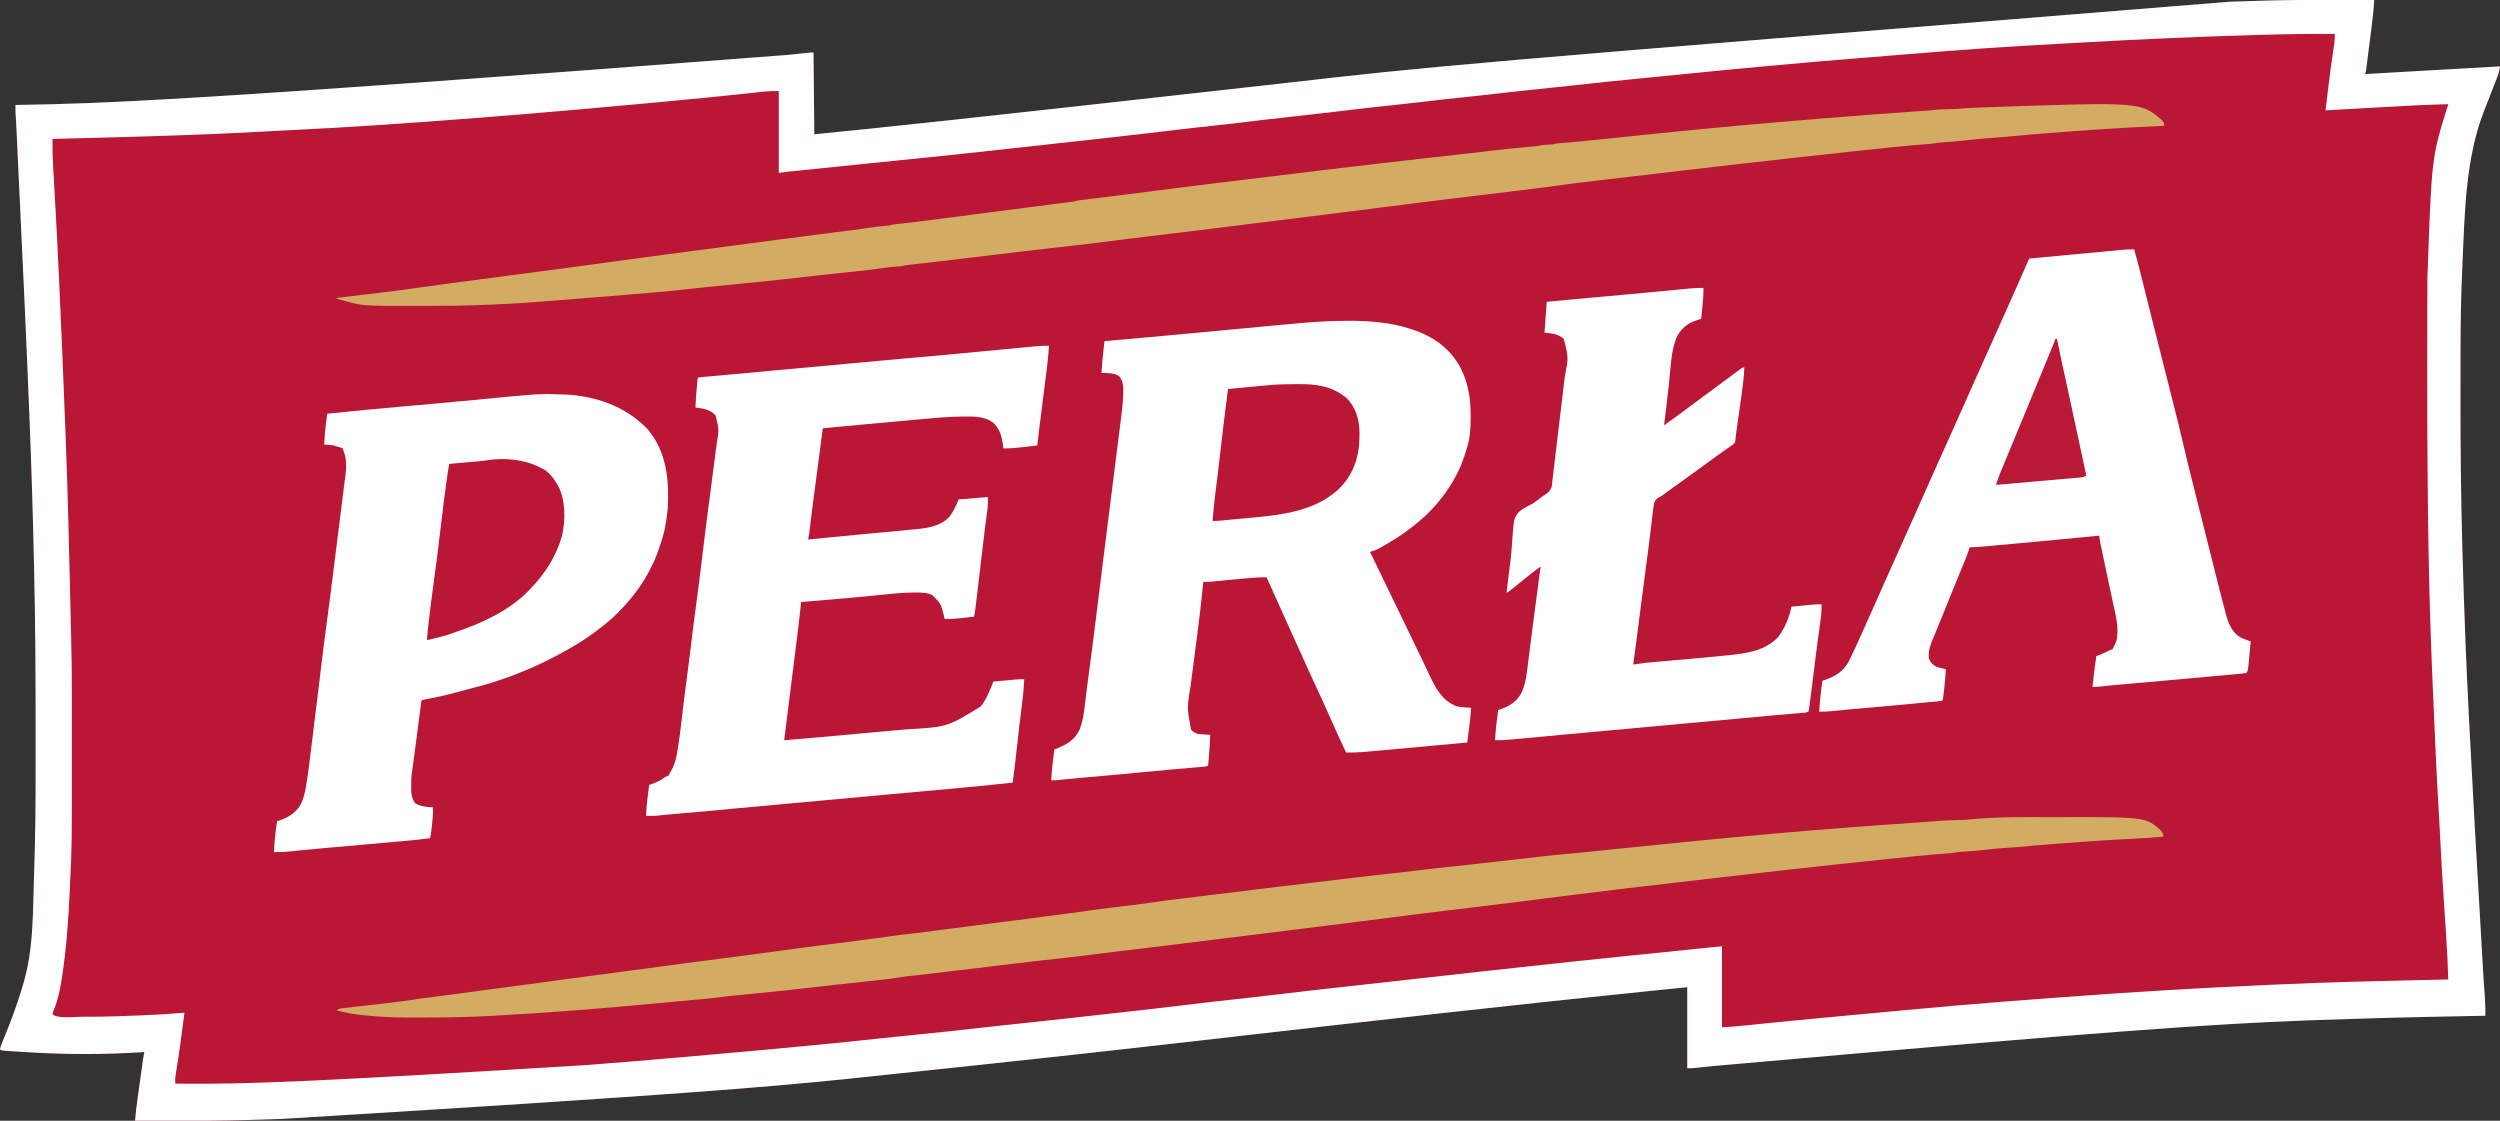
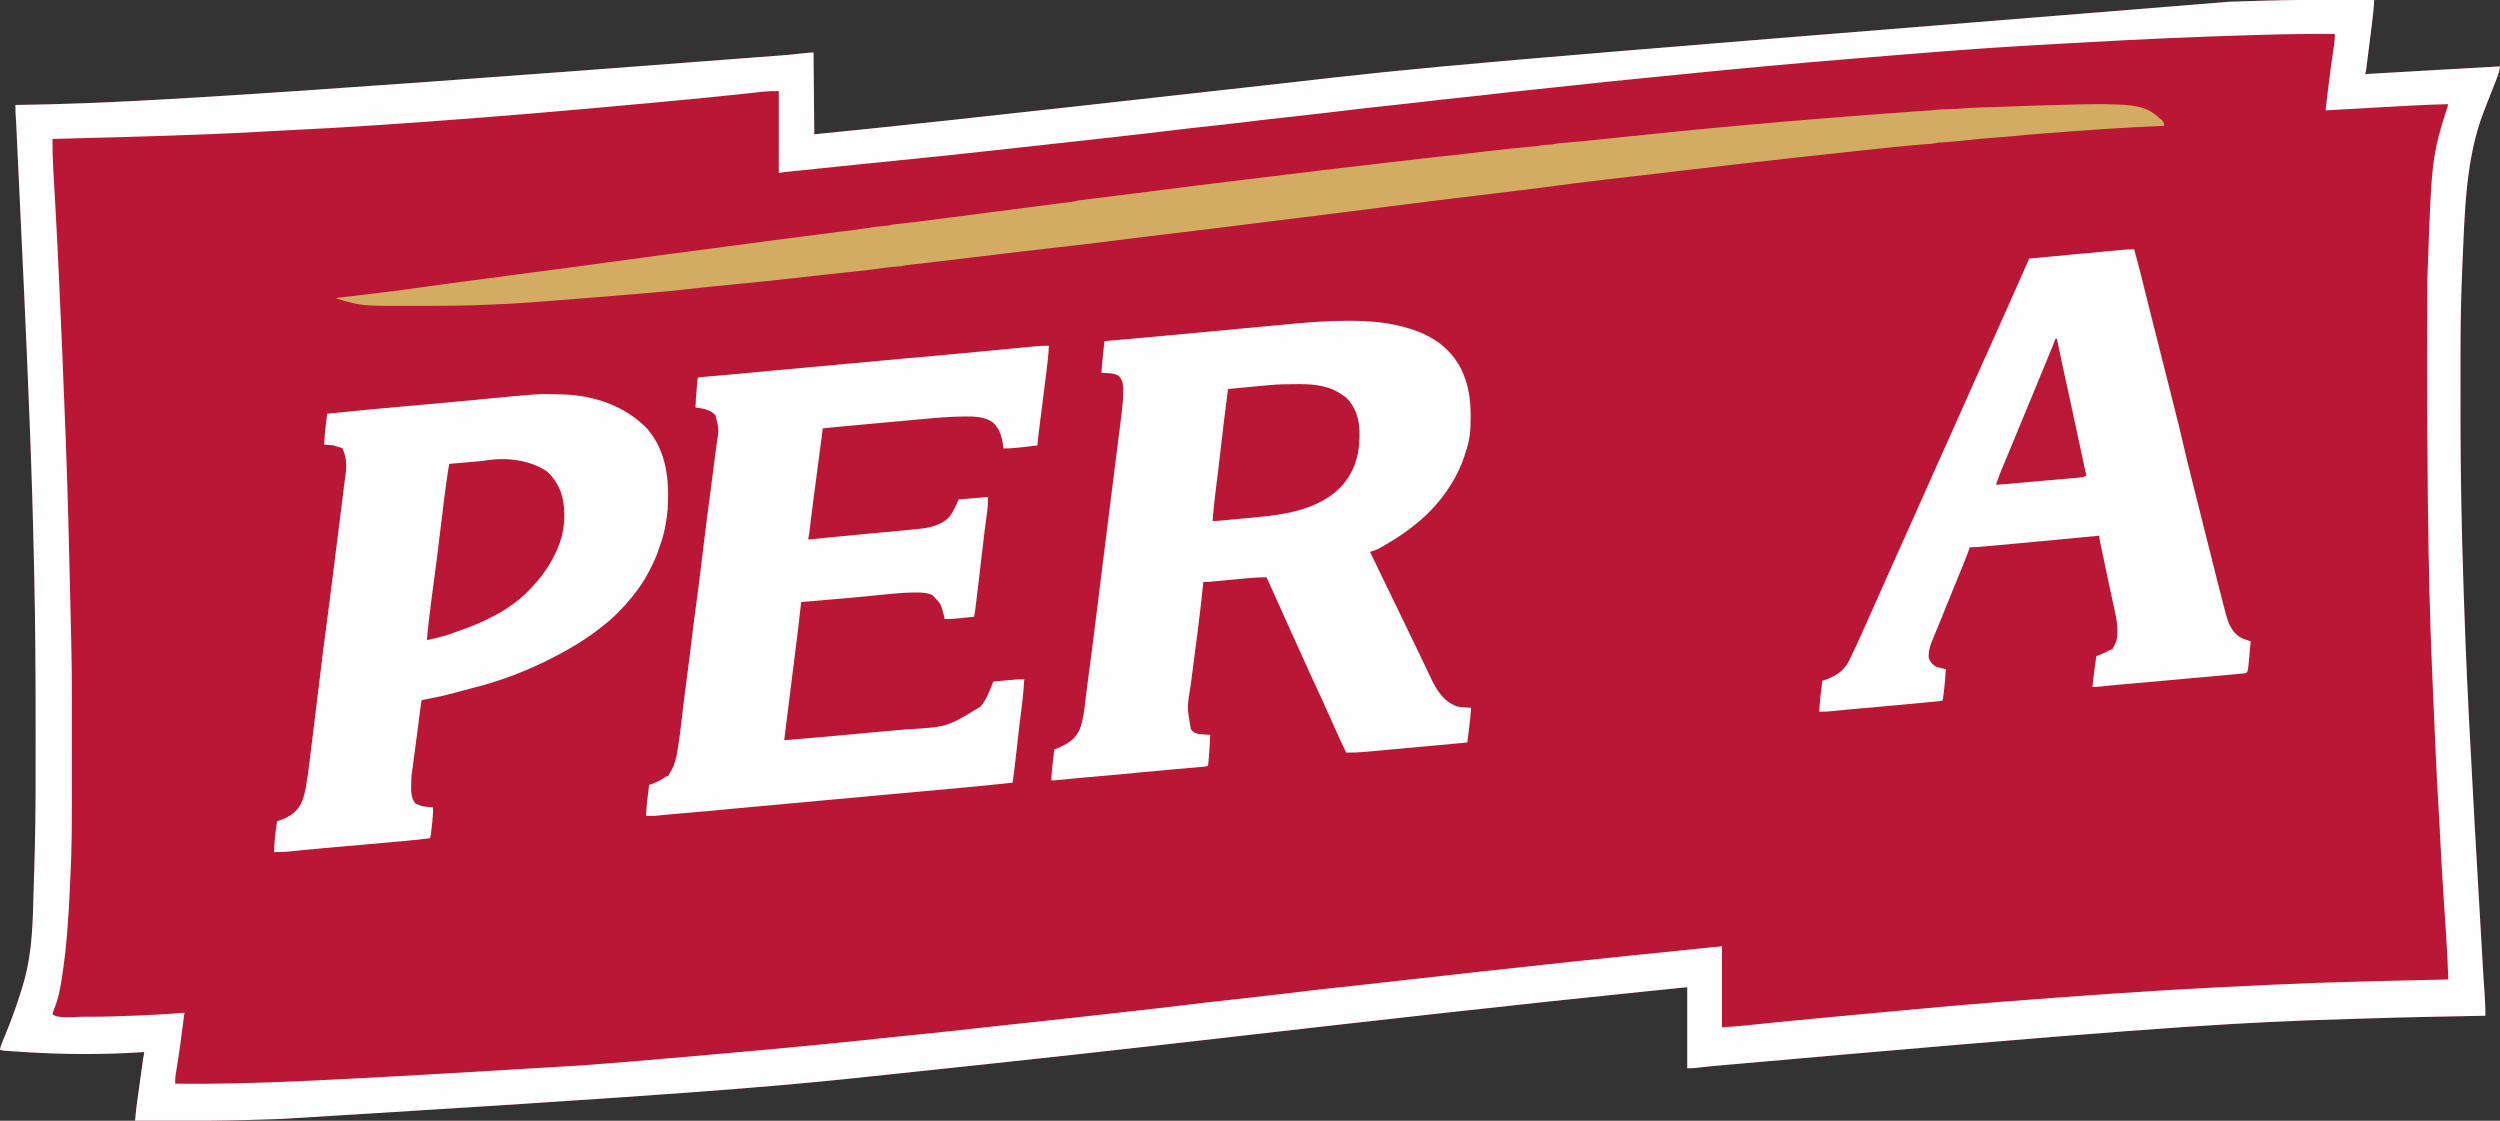
<svg xmlns="http://www.w3.org/2000/svg" version="1.1" width="3239" height="1452">
  <rect width="100%" height="100%" fill="#333333" stroke="none" />
  <path d="M0 0 C6.19 0.01 12.38 0.015 18.57 0.02 C30.598 0.03 42.625 0.047 54.652 0.069 C54.051 11.369 52.84 22.524 51.402 33.744 C51.182 35.489 50.961 37.234 50.741 38.979 C50.283 42.601 49.823 46.222 49.359 49.843 C48.765 54.488 48.179 59.134 47.594 63.781 C47.142 67.368 46.687 70.954 46.23 74.541 C46.012 76.255 45.795 77.97 45.579 79.685 C45.279 82.067 44.974 84.447 44.668 86.828 C44.58 87.536 44.491 88.244 44.4 88.973 C43.767 93.84 43.767 93.84 42.652 96.069 C43.335 96.029 44.019 95.99 44.723 95.949 C61.534 94.98 78.346 94.011 95.157 93.043 C103.288 92.575 111.419 92.106 119.549 91.638 C189.663 87.595 189.663 87.595 217.652 86.069 C217.088 92.382 215.055 97.731 212.715 103.592 C212.318 104.602 211.922 105.613 211.514 106.654 C210.669 108.807 209.821 110.959 208.97 113.11 C206.768 118.682 204.597 124.267 202.422 129.85 C201.582 132.002 200.741 134.155 199.901 136.307 C199.151 138.228 198.402 140.148 197.652 142.069 C197.357 142.826 197.061 143.582 196.756 144.362 C173.089 205.035 171.996 274.705 169.125 339.065 C169.061 340.503 168.996 341.941 168.932 343.379 C167.274 380.204 166.49 417.004 166.485 453.867 C166.484 456.825 166.482 459.783 166.48 462.741 C166.47 473.244 166.466 483.747 166.467 494.251 C166.468 502.696 166.461 511.141 166.446 519.586 C166.347 580.439 167.054 641.236 168.652 702.069 C168.673 702.847 168.693 703.625 168.714 704.427 C169.193 722.735 169.737 741.041 170.344 759.346 C170.47 763.166 170.595 766.987 170.719 770.808 C173.6 859.018 177.442 947.184 196.293 1267.75 C196.585 1271.795 196.874 1275.841 197.163 1279.887 C197.359 1282.615 197.561 1285.342 197.764 1288.07 C198.441 1297.428 198.83 1306.68 198.652 1316.069 C197.696 1316.088 197.696 1316.088 196.72 1316.107 C82.165 1318.319 82.165 1318.319 -32.348 1322.069 C-33.353 1322.109 -34.358 1322.149 -35.394 1322.191 C-153.123 1326.919 -270.709 1334.132 -802.027 1381.252 C-805.38 1381.607 -808.733 1381.959 -812.087 1382.312 C-814.324 1382.548 -816.561 1382.788 -818.798 1383.028 C-820.129 1383.169 -821.46 1383.309 -822.791 1383.449 C-823.922 1383.569 -825.053 1383.69 -826.218 1383.814 C-829.253 1384.061 -832.303 1384.069 -835.348 1384.069 C-835.348 1349.419 -835.348 1314.769 -835.348 1279.069 C-859.109 1281.476 -859.109 1281.476 -882.869 1283.891 C-883.68 1283.974 -884.491 1284.057 -885.327 1284.142 C-969.173 1292.687 -1052.974 1301.601 -1147.348 1312.069 C-1148.238 1312.167 -1149.128 1312.266 -1150.044 1312.368 C-1234.576 1321.752 -1319.092 1331.275 -1403.59 1340.959 C-1404.868 1341.106 -1406.147 1341.252 -1407.464 1341.403 C-1419.169 1342.745 -1430.875 1344.087 -1442.581 1345.429 C-1552.181 1357.993 -1661.789 1370.486 -1925.348 1398.069 C-1927.271 1398.26 -1927.271 1398.26 -1929.234 1398.456 C-2031.295 1408.629 -2133.441 1417.949 -2656.473 1449.756 C-2657.86 1449.802 -2657.86 1449.802 -2659.276 1449.85 C-2670.639 1450.227 -2682.003 1450.584 -2693.367 1450.92 C-2696.623 1451.016 -2699.879 1451.117 -2703.135 1451.221 C-2732.477 1452.153 -2761.804 1452.192 -2791.159 1452.137 C-2797.409 1452.127 -2803.66 1452.122 -2809.91 1452.117 C-2822.056 1452.107 -2834.202 1452.09 -2846.348 1452.069 C-2845.686 1442.424 -2844.443 1432.89 -2843.098 1423.323 C-2842.877 1421.737 -2842.657 1420.152 -2842.437 1418.567 C-2841.978 1415.27 -2841.517 1411.973 -2841.055 1408.676 C-2840.463 1404.458 -2839.876 1400.239 -2839.29 1396.02 C-2838.836 1392.758 -2838.381 1389.495 -2837.925 1386.233 C-2837.708 1384.677 -2837.491 1383.121 -2837.275 1381.565 C-2836.973 1379.395 -2836.668 1377.225 -2836.363 1375.055 C-2836.191 1373.823 -2836.019 1372.592 -2835.841 1371.323 C-2835.42 1368.548 -2834.928 1365.813 -2834.348 1363.069 C-2835.567 1363.152 -2835.567 1363.152 -2836.811 1363.236 C-2887.94 1366.617 -2938.687 1366.367 -2989.785 1363.069 C-2990.483 1363.024 -2991.181 1362.979 -2991.9 1362.933 C-2996.569 1362.632 -3001.238 1362.321 -3005.906 1362.006 C-3007.723 1361.887 -3007.723 1361.887 -3009.575 1361.766 C-3010.688 1361.689 -3011.801 1361.613 -3012.947 1361.534 C-3013.922 1361.468 -3014.896 1361.402 -3015.9 1361.334 C-3018.348 1361.069 -3018.348 1361.069 -3021.348 1360.069 C-3020.671 1355.682 -3019.118 1351.809 -3017.391 1347.752 C-3016.771 1346.269 -3016.153 1344.785 -3015.535 1343.301 C-3015.209 1342.521 -3014.883 1341.74 -3014.547 1340.936 C-3006.504 1321.616 -2999.547 1302.052 -2993.348 1282.069 C-2993.014 1280.996 -2992.681 1279.923 -2992.337 1278.818 C-2990.445 1272.617 -2988.793 1266.389 -2987.348 1260.069 C-2987.125 1259.109 -2986.903 1258.15 -2986.674 1257.162 C-2978.029 1218.5 -2978.724 1177.493 -2977.348 1138.069 C-2977.32 1137.282 -2977.292 1136.496 -2977.263 1135.686 C-2977.237 1134.952 -2977.211 1134.218 -2977.184 1133.463 C-2977.162 1132.842 -2977.14 1132.222 -2977.117 1131.583 C-2976.833 1123.228 -2976.615 1114.872 -2976.409 1106.515 C-2976.348 1104.099 -2976.285 1101.683 -2976.222 1099.268 C-2975.003 1052.06 -2975.147 1004.838 -2975.159 957.618 C-2975.16 954.235 -2975.16 950.851 -2975.161 947.468 C-2975.164 876.927 -2975.509 806.424 -2977.186 735.9 C-2977.325 730.049 -2977.459 724.198 -2977.59 718.347 C-2979.878 616.757 -2983.265 515.203 -3000.282 161.592 C-3000.394 159.706 -3000.394 159.706 -3000.508 157.781 C-3000.642 155.534 -3000.778 153.286 -3000.917 151.038 C-3000.974 150.074 -3001.032 149.109 -3001.092 148.115 C-3001.167 146.893 -3001.167 146.893 -3001.243 145.646 C-3001.373 142.452 -3001.364 139.265 -3001.348 136.069 C-3000.221 136.05 -2999.095 136.032 -2997.934 136.013 C-2891.814 134.272 -2785.754 131.566 -2001.279 71.268 C-2000.216 71.157 -1999.153 71.046 -1998.058 70.932 C-1993.138 70.42 -1988.219 69.906 -1983.3 69.388 C-1981.603 69.211 -1979.906 69.034 -1978.21 68.856 C-1977.447 68.775 -1976.685 68.694 -1975.899 68.611 C-1973.032 68.313 -1970.234 68.069 -1967.348 68.069 C-1967.018 103.049 -1966.688 138.029 -1966.348 174.069 C-1875.776 165.094 -1785.252 155.71 -1365.646 108.753 C-1155.144 84.649 -1155.144 84.649 -132.973 2.319 C-132.065 2.289 -131.158 2.259 -130.222 2.228 C-119.211 1.866 -108.2 1.528 -97.188 1.21 C-93.997 1.118 -90.807 1.021 -87.617 0.92 C-58.411 -0.003 -29.219 -0.055 0 0 Z " fill="#B91735" transform="translate(3021.348,-0.069)" />
  <path d="M0 0 C6.19 0.01 12.38 0.015 18.57 0.02 C30.598 0.03 42.625 0.047 54.652 0.069 C54.051 11.369 52.84 22.524 51.402 33.744 C51.182 35.489 50.961 37.234 50.741 38.979 C50.283 42.601 49.823 46.222 49.359 49.843 C48.765 54.488 48.179 59.134 47.594 63.781 C47.142 67.368 46.687 70.954 46.23 74.541 C46.012 76.255 45.795 77.97 45.579 79.685 C45.279 82.067 44.974 84.447 44.668 86.828 C44.58 87.536 44.491 88.244 44.4 88.973 C43.767 93.84 43.767 93.84 42.652 96.069 C43.335 96.029 44.019 95.99 44.723 95.949 C61.534 94.98 78.346 94.011 95.157 93.043 C103.288 92.575 111.419 92.106 119.549 91.638 C189.663 87.595 189.663 87.595 217.652 86.069 C217.088 92.382 215.055 97.731 212.715 103.592 C212.318 104.602 211.922 105.613 211.514 106.654 C210.669 108.807 209.821 110.959 208.97 113.11 C206.768 118.682 204.597 124.267 202.422 129.85 C201.582 132.002 200.741 134.155 199.901 136.307 C199.151 138.228 198.402 140.148 197.652 142.069 C197.357 142.826 197.061 143.582 196.756 144.362 C173.089 205.035 171.996 274.705 169.125 339.065 C169.061 340.503 168.996 341.941 168.932 343.379 C167.274 380.204 166.49 417.004 166.485 453.867 C166.484 456.825 166.482 459.783 166.48 462.741 C166.47 473.244 166.466 483.747 166.467 494.251 C166.468 502.696 166.461 511.141 166.446 519.586 C166.347 580.439 167.054 641.236 168.652 702.069 C168.673 702.847 168.693 703.625 168.714 704.427 C169.193 722.735 169.737 741.041 170.344 759.346 C170.47 763.166 170.595 766.987 170.719 770.808 C173.6 859.018 177.442 947.184 196.293 1267.75 C196.585 1271.795 196.874 1275.841 197.163 1279.887 C197.359 1282.615 197.561 1285.342 197.764 1288.07 C198.441 1297.428 198.83 1306.68 198.652 1316.069 C197.696 1316.088 197.696 1316.088 196.72 1316.107 C82.165 1318.319 82.165 1318.319 -32.348 1322.069 C-33.353 1322.109 -34.358 1322.149 -35.394 1322.191 C-153.123 1326.919 -270.709 1334.132 -802.027 1381.252 C-805.38 1381.607 -808.733 1381.959 -812.087 1382.312 C-814.324 1382.548 -816.561 1382.788 -818.798 1383.028 C-820.129 1383.169 -821.46 1383.309 -822.791 1383.449 C-823.922 1383.569 -825.053 1383.69 -826.218 1383.814 C-829.253 1384.061 -832.303 1384.069 -835.348 1384.069 C-835.348 1349.419 -835.348 1314.769 -835.348 1279.069 C-859.109 1281.476 -859.109 1281.476 -882.869 1283.891 C-883.68 1283.974 -884.491 1284.057 -885.327 1284.142 C-969.173 1292.687 -1052.974 1301.601 -1147.348 1312.069 C-1148.238 1312.167 -1149.128 1312.266 -1150.044 1312.368 C-1234.576 1321.752 -1319.092 1331.275 -1403.59 1340.959 C-1404.868 1341.106 -1406.147 1341.252 -1407.464 1341.403 C-1419.169 1342.745 -1430.875 1344.087 -1442.581 1345.429 C-1552.181 1357.993 -1661.789 1370.486 -1925.348 1398.069 C-1927.271 1398.26 -1927.271 1398.26 -1929.234 1398.456 C-2031.295 1408.629 -2133.441 1417.949 -2656.473 1449.756 C-2657.86 1449.802 -2657.86 1449.802 -2659.276 1449.85 C-2670.639 1450.227 -2682.003 1450.584 -2693.367 1450.92 C-2696.623 1451.016 -2699.879 1451.117 -2703.135 1451.221 C-2732.477 1452.153 -2761.804 1452.192 -2791.159 1452.137 C-2797.409 1452.127 -2803.66 1452.122 -2809.91 1452.117 C-2822.056 1452.107 -2834.202 1452.09 -2846.348 1452.069 C-2845.686 1442.424 -2844.443 1432.89 -2843.098 1423.323 C-2842.877 1421.737 -2842.657 1420.152 -2842.437 1418.567 C-2841.978 1415.27 -2841.517 1411.973 -2841.055 1408.676 C-2840.463 1404.458 -2839.876 1400.239 -2839.29 1396.02 C-2838.836 1392.758 -2838.381 1389.495 -2837.925 1386.233 C-2837.708 1384.677 -2837.491 1383.121 -2837.275 1381.565 C-2836.973 1379.395 -2836.668 1377.225 -2836.363 1375.055 C-2836.191 1373.823 -2836.019 1372.592 -2835.841 1371.323 C-2835.42 1368.548 -2834.928 1365.813 -2834.348 1363.069 C-2835.567 1363.152 -2835.567 1363.152 -2836.811 1363.236 C-2887.94 1366.617 -2938.687 1366.367 -2989.785 1363.069 C-2990.483 1363.024 -2991.181 1362.979 -2991.9 1362.933 C-2996.569 1362.632 -3001.238 1362.321 -3005.906 1362.006 C-3007.723 1361.887 -3007.723 1361.887 -3009.575 1361.766 C-3010.688 1361.689 -3011.801 1361.613 -3012.947 1361.534 C-3013.922 1361.468 -3014.896 1361.402 -3015.9 1361.334 C-3018.348 1361.069 -3018.348 1361.069 -3021.348 1360.069 C-3020.671 1355.682 -3019.118 1351.809 -3017.391 1347.752 C-3016.771 1346.269 -3016.153 1344.785 -3015.535 1343.301 C-3015.209 1342.521 -3014.883 1341.74 -3014.547 1340.936 C-3006.504 1321.616 -2999.547 1302.052 -2993.348 1282.069 C-2993.014 1280.996 -2992.681 1279.923 -2992.337 1278.818 C-2990.445 1272.617 -2988.793 1266.389 -2987.348 1260.069 C-2987.125 1259.109 -2986.903 1258.15 -2986.674 1257.162 C-2978.029 1218.5 -2978.724 1177.493 -2977.348 1138.069 C-2977.32 1137.282 -2977.292 1136.496 -2977.263 1135.686 C-2977.237 1134.952 -2977.211 1134.218 -2977.184 1133.463 C-2977.162 1132.842 -2977.14 1132.222 -2977.117 1131.583 C-2976.833 1123.228 -2976.615 1114.872 -2976.409 1106.515 C-2976.348 1104.099 -2976.285 1101.683 -2976.222 1099.268 C-2975.003 1052.06 -2975.147 1004.838 -2975.159 957.618 C-2975.16 954.235 -2975.16 950.851 -2975.161 947.468 C-2975.164 876.927 -2975.509 806.424 -2977.186 735.9 C-2977.325 730.049 -2977.459 724.198 -2977.59 718.347 C-2979.878 616.757 -2983.265 515.203 -3000.282 161.592 C-3000.394 159.706 -3000.394 159.706 -3000.508 157.781 C-3000.642 155.534 -3000.778 153.286 -3000.917 151.038 C-3000.974 150.074 -3001.032 149.109 -3001.092 148.115 C-3001.167 146.893 -3001.167 146.893 -3001.243 145.646 C-3001.373 142.452 -3001.364 139.265 -3001.348 136.069 C-3000.221 136.05 -2999.095 136.032 -2997.934 136.013 C-2891.814 134.272 -2785.754 131.566 -2001.279 71.268 C-2000.216 71.157 -1999.153 71.046 -1998.058 70.932 C-1993.138 70.42 -1988.219 69.906 -1983.3 69.388 C-1981.603 69.211 -1979.906 69.034 -1978.21 68.856 C-1977.447 68.775 -1976.685 68.694 -1975.899 68.611 C-1973.032 68.313 -1970.234 68.069 -1967.348 68.069 C-1967.018 103.049 -1966.688 138.029 -1966.348 174.069 C-1875.776 165.094 -1785.252 155.71 -1365.646 108.753 C-1155.144 84.649 -1155.144 84.649 -132.973 2.319 C-132.065 2.289 -131.158 2.259 -130.222 2.228 C-119.211 1.866 -108.2 1.528 -97.188 1.21 C-93.997 1.118 -90.807 1.021 -87.617 0.92 C-58.411 -0.003 -29.219 -0.055 0 0 Z M-92.042 45.219 C-95.428 45.321 -98.814 45.42 -102.2 45.519 C-176.422 47.695 -250.569 50.97 -324.699 55.234 C-334.269 55.784 -343.84 56.315 -353.414 56.807 C-421.046 60.305 -488.641 65.193 -556.129 70.802 C-561.243 71.226 -566.358 71.639 -571.473 72.053 C-579.365 72.692 -587.257 73.337 -595.148 73.987 C-602.827 74.619 -610.506 75.244 -618.186 75.861 C-695.141 82.044 -771.985 89.225 -848.796 96.998 C-862.263 98.361 -875.731 99.703 -889.203 101.014 C-890.742 101.164 -892.28 101.313 -893.818 101.463 C-896.063 101.682 -898.308 101.9 -900.552 102.119 C-927.419 104.734 -954.259 107.533 -981.088 110.51 C-998.937 112.49 -1016.794 114.37 -1034.66 116.194 C-1052.144 117.979 -1069.609 119.864 -1087.06 121.939 C-1101.164 123.615 -1115.281 125.124 -1129.41 126.569 C-1145.486 128.213 -1161.536 130 -1177.578 131.948 C-1189.97 133.451 -1202.368 134.847 -1214.785 136.131 C-1226.374 137.332 -1237.959 138.556 -1249.535 139.881 C-1250.22 139.96 -1250.906 140.038 -1251.611 140.119 C-1261.653 141.272 -1271.69 142.465 -1281.727 143.666 C-1286.684 144.259 -1291.641 144.852 -1296.598 145.444 C-1297.856 145.594 -1299.114 145.744 -1300.41 145.899 C-1320.078 148.247 -1339.758 150.451 -1359.452 152.568 C-1374.745 154.213 -1390.018 155.967 -1405.281 157.872 C-1420.266 159.74 -1435.271 161.391 -1450.285 163.006 C-1468.029 164.915 -1485.757 166.916 -1503.473 169.069 C-1528.731 172.134 -1554.008 175.017 -1579.294 177.839 C-1581.43 178.078 -1583.566 178.316 -1585.702 178.555 C-1637.797 184.373 -1689.899 190.125 -1742.009 195.813 C-1744.299 196.063 -1746.59 196.314 -1748.881 196.564 C-1785.527 200.569 -1822.187 204.4 -1858.872 208.029 C-1870.575 209.187 -1882.274 210.373 -1893.973 211.569 C-1894.944 211.668 -1895.916 211.767 -1896.916 211.869 C-1919.925 214.222 -1942.93 216.602 -1965.934 218.99 C-1971.379 219.555 -1976.823 220.118 -1982.269 220.674 C-1984.267 220.879 -1986.265 221.083 -1988.263 221.288 C-1990.786 221.547 -1993.31 221.804 -1995.833 222.06 C-1997.547 222.236 -1997.547 222.236 -1999.296 222.416 C-2000.298 222.518 -2001.299 222.62 -2002.331 222.725 C-2005.678 223.106 -2009.013 223.592 -2012.348 224.069 C-2012.348 189.089 -2012.348 154.109 -2012.348 118.069 C-2022.722 118.064 -2022.722 118.064 -2032.953 118.881 C-2033.756 118.97 -2034.558 119.059 -2035.385 119.151 C-2037.154 119.347 -2038.923 119.546 -2040.692 119.747 C-2045.897 120.336 -2051.105 120.896 -2056.313 121.459 C-2057.479 121.586 -2058.646 121.712 -2059.848 121.842 C-2076.088 123.592 -2092.342 125.211 -2108.598 126.819 C-2109.444 126.902 -2110.289 126.986 -2111.161 127.072 C-2155.825 131.486 -2200.522 135.527 -2245.225 139.521 C-2250.239 139.969 -2255.252 140.419 -2260.266 140.869 C-2350.223 148.948 -2440.231 156.014 -2530.348 162.069 C-2531.166 162.124 -2531.984 162.179 -2532.828 162.235 C-2570.104 164.74 -2607.399 166.814 -2644.712 168.675 C-2645.486 168.713 -2646.26 168.752 -2647.058 168.792 C-2653.375 169.107 -2653.375 169.107 -2656.339 169.254 C-2666.08 169.739 -2675.818 170.258 -2685.555 170.816 C-2707.54 172.075 -2729.533 173.055 -2751.535 173.944 C-2752.549 173.985 -2753.562 174.026 -2754.607 174.069 C-2820.83 176.765 -2887.093 178.357 -2953.348 180.069 C-2953.477 192.983 -2953.118 205.795 -2952.359 218.686 C-2952.255 220.532 -2952.151 222.377 -2952.048 224.223 C-2951.829 228.117 -2951.607 232.01 -2951.382 235.903 C-2950.851 245.134 -2950.337 254.365 -2949.821 263.597 C-2949.649 266.676 -2949.476 269.756 -2949.303 272.835 C-2947.844 298.906 -2946.566 324.985 -2945.348 351.069 C-2945.288 352.344 -2945.228 353.62 -2945.167 354.934 C-2942.005 422.51 -2939.158 490.102 -2936.625 557.705 C-2936.445 562.494 -2936.263 567.284 -2936.078 572.074 C-2933.394 641.586 -2931.851 711.131 -2930.215 780.674 C-2930.196 781.467 -2930.178 782.261 -2930.158 783.078 C-2929.827 797.148 -2929.827 797.148 -2929.677 803.785 C-2929.642 805.331 -2929.606 806.877 -2929.571 808.423 C-2929.554 809.197 -2929.536 809.971 -2929.518 810.769 C-2929.401 815.864 -2929.276 820.96 -2929.146 826.055 C-2928.475 852.517 -2928.196 878.961 -2928.213 905.431 C-2928.216 910.635 -2928.214 915.838 -2928.212 921.042 C-2928.21 929.774 -2928.213 938.506 -2928.217 947.237 C-2928.222 956.067 -2928.222 964.897 -2928.217 973.727 C-2928.154 1093.335 -2928.154 1093.335 -2930.66 1147.319 C-2930.725 1148.74 -2930.789 1150.161 -2930.853 1151.582 C-2932.629 1190.569 -2935.162 1229.502 -2941.348 1268.069 C-2941.651 1269.963 -2941.651 1269.963 -2941.961 1271.895 C-2943.976 1284.081 -2946.365 1295.661 -2951.113 1307.092 C-2952.089 1309.444 -2952.944 1311.56 -2953.348 1314.069 C-2947.294 1320.123 -2924.484 1317.379 -2916.457 1317.397 C-2914.192 1317.393 -2911.926 1317.388 -2909.66 1317.381 C-2908.485 1317.38 -2907.311 1317.38 -2906.1 1317.379 C-2884.349 1317.344 -2862.639 1316.621 -2840.91 1315.694 C-2840.159 1315.662 -2839.407 1315.63 -2838.633 1315.598 C-2819.838 1314.804 -2801.088 1313.747 -2782.348 1312.069 C-2788.627 1360.225 -2788.627 1360.225 -2791.418 1377.858 C-2791.603 1379.033 -2791.788 1380.208 -2791.978 1381.419 C-2792.34 1383.707 -2792.706 1385.994 -2793.078 1388.281 C-2793.326 1389.842 -2793.326 1389.842 -2793.578 1391.436 C-2793.727 1392.355 -2793.875 1393.274 -2794.028 1394.221 C-2794.398 1397.52 -2794.398 1400.751 -2794.348 1404.069 C-2696.332 1405.224 -2598.171 1400.411 -2265.661 1380.241 C-2263.429 1380.075 -2261.196 1379.908 -2258.963 1379.742 C-2217.76 1376.668 -2176.601 1373.143 -2135.446 1369.492 C-2123.457 1368.429 -2111.468 1367.38 -2099.477 1366.339 C-2052.581 1362.266 -2005.707 1358.014 -1958.86 1353.413 C-1955.716 1353.105 -1952.572 1352.798 -1949.428 1352.492 C-1925.811 1350.196 -1902.216 1347.686 -1878.622 1345.167 C-1861.637 1343.354 -1844.651 1341.581 -1827.651 1339.918 C-1805.36 1337.735 -1783.102 1335.296 -1760.844 1332.8 C-1743.584 1330.864 -1726.323 1328.944 -1709.051 1327.116 C-1707.892 1326.993 -1707.892 1326.993 -1706.709 1326.868 C-1703.514 1326.529 -1700.318 1326.191 -1697.123 1325.853 C-1656.998 1321.605 -1616.898 1317.138 -1576.803 1312.623 C-1572.084 1312.091 -1567.364 1311.56 -1562.645 1311.03 C-1519.626 1306.207 -1519.626 1306.207 -1476.644 1301.061 C-1459.614 1298.952 -1442.563 1297.055 -1425.504 1295.189 C-1416.65 1294.22 -1407.798 1293.241 -1398.945 1292.26 C-1397.641 1292.116 -1397.641 1292.116 -1396.311 1291.968 C-1382.313 1290.415 -1368.327 1288.783 -1354.348 1287.069 C-1332.428 1284.384 -1310.484 1281.936 -1288.535 1279.506 C-1287.649 1279.408 -1286.763 1279.31 -1285.851 1279.209 C-1275.593 1278.074 -1265.335 1276.942 -1255.077 1275.811 C-1245.248 1274.727 -1235.419 1273.638 -1225.591 1272.547 C-1223.163 1272.277 -1220.734 1272.009 -1218.305 1271.74 C-1210.988 1270.93 -1203.673 1270.108 -1196.359 1269.266 C-1169.292 1266.151 -1142.21 1263.166 -1115.128 1260.186 C-1111.842 1259.824 -1108.555 1259.463 -1105.269 1259.101 C-1065.301 1254.701 -1025.333 1250.306 -985.348 1246.069 C-984.136 1245.94 -982.924 1245.812 -981.675 1245.679 C-932.322 1240.448 -882.946 1235.443 -833.57 1230.424 C-832.532 1230.319 -831.494 1230.213 -830.424 1230.104 C-827.439 1229.801 -824.454 1229.498 -821.469 1229.194 C-820.636 1229.11 -819.803 1229.025 -818.945 1228.938 C-809.414 1227.97 -799.881 1227.022 -790.348 1226.069 C-790.348 1260.719 -790.348 1295.369 -790.348 1331.069 C-780.407 1330.447 -770.569 1329.769 -760.68 1328.721 C-758.716 1328.518 -756.753 1328.315 -754.79 1328.112 C-752.697 1327.895 -750.605 1327.677 -748.513 1327.459 C-740.87 1326.663 -733.226 1325.882 -725.582 1325.104 C-724.775 1325.022 -723.968 1324.939 -723.136 1324.855 C-702.737 1322.782 -682.325 1320.855 -661.91 1318.944 C-660.999 1318.858 -660.088 1318.773 -659.15 1318.685 C-648.541 1317.692 -637.932 1316.703 -627.323 1315.717 C-622.404 1315.26 -617.485 1314.802 -612.566 1314.343 C-600.599 1313.225 -588.632 1312.117 -576.663 1311.021 C-569.41 1310.355 -562.159 1309.672 -554.909 1308.983 C-474.799 1301.37 -394.519 1295.078 -279.348 1287.069 C-278.017 1286.981 -276.686 1286.893 -275.356 1286.806 C-255.689 1285.508 -236.021 1284.261 -216.348 1283.069 C-215.245 1283.002 -214.143 1282.935 -213.007 1282.866 C-170.287 1280.286 -127.539 1278.184 -84.788 1276.183 C-82.443 1276.073 -80.099 1275.963 -77.754 1275.853 C-1.665 1272.282 74.504 1270.811 150.652 1269.069 C150.072 1249.557 149.058 1230.109 147.777 1210.631 C147.596 1207.831 147.416 1205.031 147.236 1202.232 C146.472 1190.368 145.691 1178.506 144.863 1166.647 C142.983 1139.613 141.527 1112.563 140.133 1085.5 C139.962 1082.194 139.792 1078.887 139.621 1075.58 C139.579 1074.769 139.537 1073.958 139.494 1073.122 C138.879 1061.213 138.214 1049.307 137.508 1037.403 C135.287 999.942 133.705 962.45 132.082 924.96 C131.735 916.969 131.385 908.977 131.034 900.986 C126.21 791.18 122.318 681.363 123.573 361.227 C123.653 359.052 123.73 356.877 123.807 354.702 C129.137 203.422 129.137 203.422 150.652 135.069 C123.369 135.628 96.148 137.162 68.906 138.713 C61.208 139.152 53.509 139.583 45.81 140.015 C27.757 141.028 9.705 142.046 -8.348 143.069 C-7.482 135.609 -6.606 128.151 -5.723 120.694 C-5.59 119.575 -5.458 118.457 -5.322 117.304 C-3.208 99.523 -0.841 81.792 1.823 64.085 C1.946 63.254 2.069 62.424 2.196 61.568 C2.423 60.041 2.654 58.514 2.891 56.988 C3.536 52.639 3.691 48.46 3.652 44.069 C-28.268 43.898 -60.136 44.257 -92.042 45.219 Z " fill="#FEFEFE" transform="translate(3021.348,-0.069)" />
  <path d="M0 0 C0.994 0.001 1.988 0.002 3.012 0.002 C29.469 0.087 55.933 2.156 81.219 10.391 C82.056 10.657 82.894 10.924 83.757 11.199 C111.264 20.123 133.69 36.058 147.181 62.259 C152.137 72.259 155.286 82.396 157.219 93.391 C157.395 94.387 157.572 95.384 157.754 96.411 C159.291 105.975 159.621 115.354 159.594 125.016 C159.593 125.809 159.591 126.602 159.59 127.419 C159.539 139.823 158.81 151.447 155.219 163.391 C154.8 164.82 154.8 164.82 154.373 166.277 C150.497 179.264 145.903 191.59 139.219 203.391 C138.683 204.347 138.683 204.347 138.137 205.322 C125.273 228.078 107.811 248.308 87.219 264.391 C86.608 264.878 85.997 265.365 85.368 265.867 C74.806 274.29 63.899 281.615 52.219 288.391 C51.481 288.825 50.743 289.258 49.983 289.706 C47.839 290.966 45.687 292.212 43.531 293.453 C42.896 293.823 42.261 294.194 41.607 294.575 C37.571 296.855 33.677 298.182 29.219 299.391 C36.619 314.94 44.127 330.434 51.719 345.891 C58.906 360.525 66.016 375.192 73.033 389.908 C75.681 395.453 78.356 400.984 81.031 406.516 C81.618 407.729 82.204 408.943 82.791 410.157 C83.997 412.655 85.204 415.153 86.412 417.651 C90.655 426.431 90.655 426.431 92.691 430.648 C94.157 433.686 95.626 436.723 97.098 439.758 C99.927 445.601 102.724 451.455 105.449 457.348 C113.687 475.074 122.005 491.805 141.219 499.391 C145.287 500.428 149.349 500.68 153.531 500.953 C154.786 501.037 156.04 501.121 157.332 501.207 C158.285 501.268 159.237 501.328 160.219 501.391 C159.57 511.385 158.434 521.275 157.156 531.203 C156.968 532.686 156.78 534.168 156.592 535.65 C156.137 539.231 155.679 542.811 155.219 546.391 C130.759 548.661 106.299 550.915 81.836 553.151 C79.266 553.386 76.697 553.621 74.127 553.857 C64.649 554.723 55.17 555.582 45.691 556.432 C42.77 556.694 39.849 556.958 36.929 557.225 C32.85 557.598 28.771 557.962 24.691 558.324 C23.512 558.433 22.333 558.542 21.118 558.655 C13.466 559.324 5.898 559.512 -1.781 559.391 C-8.821 544.399 -15.719 529.355 -22.406 514.203 C-28.286 500.886 -34.325 487.65 -40.469 474.453 C-46.408 461.695 -52.282 448.916 -58.007 436.061 C-61.81 427.53 -65.682 419.031 -69.578 410.542 C-76.212 396.086 -82.726 381.581 -89.167 367.038 C-94.298 355.455 -99.504 343.908 -104.781 332.391 C-113.629 332.172 -122.316 332.861 -131.117 333.703 C-132.569 333.838 -134.021 333.973 -135.473 334.107 C-139.263 334.458 -143.052 334.814 -146.84 335.172 C-152.923 335.746 -159.007 336.313 -165.091 336.878 C-167.206 337.075 -169.32 337.275 -171.434 337.476 C-172.72 337.596 -174.005 337.716 -175.33 337.84 C-176.458 337.946 -177.586 338.053 -178.748 338.163 C-181.442 338.365 -184.082 338.435 -186.781 338.391 C-186.902 339.642 -186.902 339.642 -187.025 340.919 C-189.135 362.448 -191.678 383.906 -194.453 405.359 C-194.786 407.94 -195.118 410.521 -195.451 413.102 C-196.822 423.728 -198.197 434.353 -199.592 444.976 C-200.459 451.574 -201.311 458.173 -202.154 464.773 C-202.473 467.245 -202.796 469.717 -203.126 472.188 C-207.963 501.128 -207.963 501.128 -202.781 529.391 C-199.889 533.025 -197.265 534.3 -192.781 535.391 C-190.134 535.674 -187.558 535.892 -184.906 536.016 C-184.218 536.054 -183.53 536.093 -182.82 536.133 C-181.141 536.226 -179.461 536.309 -177.781 536.391 C-178.225 546.616 -178.819 556.819 -179.719 567.016 C-179.793 567.934 -179.868 568.852 -179.945 569.798 C-180.024 570.646 -180.102 571.494 -180.184 572.367 C-180.284 573.498 -180.284 573.498 -180.386 574.651 C-180.517 575.225 -180.647 575.799 -180.781 576.391 C-183.115 577.557 -184.815 577.665 -187.416 577.884 C-188.879 578.01 -188.879 578.01 -190.371 578.139 C-191.442 578.227 -192.514 578.315 -193.617 578.406 C-194.737 578.502 -195.857 578.598 -197.01 578.697 C-199.444 578.905 -201.878 579.111 -204.311 579.316 C-210.866 579.869 -217.419 580.436 -223.973 581.004 C-224.642 581.062 -225.311 581.12 -226.001 581.179 C-239.04 582.309 -252.068 583.55 -265.094 584.828 C-288.194 587.091 -311.31 589.146 -334.433 591.15 C-337.915 591.452 -341.397 591.755 -344.879 592.059 C-346.851 592.23 -346.851 592.23 -348.863 592.406 C-356.99 593.122 -365.108 593.899 -373.214 594.823 C-376.756 595.22 -380.216 595.482 -383.781 595.391 C-383.149 581.978 -381.461 568.706 -379.781 555.391 C-378.963 555.069 -378.144 554.747 -377.301 554.415 C-363.914 549.098 -353.155 543.08 -346.981 529.508 C-342.227 517.16 -340.829 503.695 -339.344 490.641 C-338.975 487.479 -338.6 484.317 -338.223 481.156 C-338.118 480.278 -338.014 479.4 -337.907 478.496 C-337 470.962 -335.979 463.446 -334.946 455.93 C-332.448 437.729 -330.133 419.506 -327.855 401.277 C-327.768 400.575 -327.68 399.872 -327.589 399.148 C-326.491 390.356 -325.396 381.564 -324.302 372.772 C-323.388 365.427 -322.472 358.081 -321.555 350.735 C-320.101 339.077 -318.648 327.418 -317.195 315.759 C-312.406 277.323 -307.608 238.889 -302.754 200.461 C-302.591 199.172 -302.428 197.883 -302.261 196.556 C-300.783 184.861 -299.306 173.166 -297.826 161.472 C-296.999 154.934 -296.173 148.395 -295.347 141.857 C-295.039 139.415 -294.73 136.972 -294.42 134.53 C-293.994 131.165 -293.569 127.8 -293.145 124.434 C-293.021 123.458 -292.897 122.482 -292.769 121.476 C-291.539 111.7 -290.586 102.061 -290.531 92.203 C-290.511 91.258 -290.49 90.312 -290.469 89.338 C-290.431 82.478 -291.258 77.61 -295.594 72.078 C-300.356 68.404 -305.826 68.037 -311.656 67.766 C-312.345 67.727 -313.033 67.688 -313.742 67.648 C-315.421 67.555 -317.101 67.472 -318.781 67.391 C-318.495 63.744 -318.201 60.099 -317.906 56.453 C-317.828 55.451 -317.749 54.449 -317.668 53.416 C-317.152 47.079 -316.497 40.77 -315.742 34.459 C-315.603 33.289 -315.603 33.289 -315.461 32.096 C-315.235 30.194 -315.008 28.292 -314.781 26.391 C-312.905 26.223 -312.905 26.223 -310.991 26.051 C-295.067 24.626 -279.143 23.197 -263.219 21.766 C-261.938 21.651 -260.656 21.535 -259.336 21.417 C-217.574 17.671 -217.574 17.671 -175.831 13.717 C-166.616 12.823 -157.4 11.954 -148.183 11.087 C-143.669 10.663 -139.156 10.237 -134.642 9.809 C-121.219 8.537 -107.794 7.285 -94.365 6.064 C-88.104 5.494 -81.844 4.917 -75.586 4.32 C-50.382 1.922 -25.332 -0.039 0 0 Z " fill="#FEFEFE" transform="translate(1745.781,415.609)" />
  <path d="M0 0 C1.379 0.022 2.758 0.043 4.137 0.062 C44.376 1.408 84.549 15.212 112.688 44.688 C137.918 74.038 141.336 111.806 139 149 C137.602 165.002 134.56 180.919 129 196 C128.54 197.386 128.084 198.775 127.633 200.164 C124.299 210.278 120.02 219.621 115 229 C114.656 229.659 114.312 230.317 113.958 230.996 C108.3 241.801 101.635 251.497 94 261 C93.522 261.595 93.044 262.19 92.551 262.804 C81.436 276.487 68.995 289.262 55 300 C53.749 300.99 52.499 301.981 51.25 302.973 C33.945 316.592 15.498 327.817 -4 338 C-4.922 338.488 -5.844 338.976 -6.794 339.479 C-40.269 357.143 -77.054 371.252 -113.779 380.441 C-117.01 381.254 -120.222 382.13 -123.438 383 C-125.259 383.481 -127.081 383.962 -128.903 384.442 C-131.322 385.086 -133.737 385.745 -136.152 386.402 C-147.76 389.531 -159.376 392.206 -171.191 394.439 C-172.198 394.631 -173.205 394.822 -174.242 395.02 C-175.138 395.186 -176.034 395.352 -176.957 395.523 C-178.982 395.806 -178.982 395.806 -180 397 C-180.449 399.859 -180.841 402.707 -181.199 405.578 C-181.315 406.476 -181.43 407.375 -181.549 408.3 C-181.801 410.256 -182.05 412.212 -182.298 414.169 C-182.823 418.319 -183.357 422.468 -183.891 426.617 C-184.169 428.779 -184.447 430.941 -184.724 433.103 C-186.215 444.72 -187.761 456.329 -189.312 467.938 C-189.569 469.863 -189.826 471.788 -190.083 473.714 C-190.322 475.506 -190.561 477.298 -190.801 479.09 C-190.908 479.892 -191.015 480.694 -191.125 481.521 C-191.226 482.274 -191.327 483.028 -191.431 483.804 C-191.574 484.874 -191.574 484.874 -191.72 485.965 C-191.984 487.881 -192.272 489.792 -192.562 491.704 C-193.237 496.783 -193.225 501.82 -193.25 506.938 C-193.271 507.984 -193.291 509.03 -193.312 510.107 C-193.349 517.413 -192.622 523.12 -188.438 529.312 C-181.58 534.06 -173.092 534.501 -165 535 C-164.76 543.072 -165.505 550.925 -166.438 558.938 C-166.64 560.764 -166.64 560.764 -166.846 562.627 C-167.864 571.592 -167.864 571.592 -169 575 C-179.203 576.33 -189.399 577.474 -199.651 578.373 C-201.033 578.496 -202.415 578.62 -203.798 578.743 C-206.741 579.006 -209.684 579.268 -212.628 579.527 C-217.317 579.941 -222.006 580.359 -226.695 580.778 C-234.985 581.517 -243.276 582.253 -251.566 582.989 C-263.984 584.09 -276.401 585.194 -288.818 586.302 C-293.444 586.714 -298.07 587.125 -302.696 587.534 C-306.31 587.854 -309.924 588.176 -313.538 588.498 C-314.231 588.559 -314.924 588.621 -315.638 588.685 C-323.232 589.361 -330.82 590.072 -338.403 590.858 C-339.426 590.963 -339.426 590.963 -340.469 591.071 C-343.681 591.403 -346.892 591.74 -350.102 592.089 C-357.1 592.822 -363.965 593.168 -371 593 C-370.552 579.494 -369.111 566.345 -367 553 C-366.322 552.781 -365.644 552.562 -364.945 552.336 C-352.643 548.144 -342.913 542.597 -336.312 531.047 C-333.103 524.276 -331.338 517.608 -329.995 510.276 C-329.739 508.901 -329.739 508.901 -329.477 507.498 C-327.748 497.984 -326.5 488.429 -325.336 478.832 C-325.101 476.934 -324.865 475.036 -324.628 473.137 C-323.999 468.078 -323.379 463.018 -322.76 457.958 C-322.108 452.631 -321.447 447.304 -320.787 441.977 C-318.232 421.332 -315.714 400.682 -313.203 380.031 C-313.093 379.123 -312.982 378.214 -312.868 377.279 C-311.826 368.716 -310.785 360.154 -309.756 351.59 C-307.853 335.759 -305.879 319.942 -303.743 304.141 C-300.645 281.218 -297.738 258.272 -294.855 235.32 C-294.684 233.956 -294.684 233.956 -294.509 232.563 C-293.094 221.301 -291.682 210.038 -290.271 198.776 C-288.35 183.436 -286.425 168.096 -284.5 152.757 C-283.827 147.396 -283.155 142.035 -282.483 136.673 C-282.069 133.361 -281.653 130.049 -281.238 126.738 C-281.046 125.209 -280.855 123.68 -280.663 122.151 C-280.402 120.06 -280.14 117.969 -279.877 115.879 C-279.731 114.712 -279.585 113.546 -279.434 112.344 C-279.126 109.966 -278.797 107.592 -278.455 105.219 C-276.951 94.581 -276.835 83.012 -281 73 C-281.33 72.01 -281.66 71.02 -282 70 C-283.995 69.011 -283.995 69.011 -286.375 68.375 C-287.166 68.135 -287.958 67.895 -288.773 67.648 C-289.508 67.434 -290.243 67.22 -291 67 C-292.485 66.505 -292.485 66.505 -294 66 C-296.059 65.777 -298.122 65.593 -300.188 65.438 C-301.274 65.354 -302.361 65.27 -303.48 65.184 C-304.312 65.123 -305.143 65.062 -306 65 C-305.619 55.217 -304.772 45.583 -303.457 35.879 C-303.317 34.827 -303.177 33.775 -303.033 32.691 C-302.691 30.127 -302.347 27.563 -302 25 C-268.518 21.483 -235.015 18.323 -201.478 15.379 C-190.385 14.404 -179.292 13.419 -168.199 12.434 C-166.999 12.327 -165.798 12.221 -164.561 12.111 C-146.176 10.478 -127.798 8.776 -109.426 6.989 C-27.299 -0.998 -27.299 -0.998 0 0 Z " fill="#FEFEFE" transform="translate(726,511)" />
  <path d="M0 0 C-0.622 13.04 -2.256 25.92 -3.906 38.863 C-4.194 41.15 -4.482 43.436 -4.769 45.722 C-5.521 51.701 -6.278 57.679 -7.037 63.658 C-8.251 73.241 -9.458 82.824 -10.666 92.408 C-11.086 95.738 -11.508 99.066 -11.93 102.395 C-12.19 104.449 -12.449 106.502 -12.709 108.556 C-12.884 109.925 -12.884 109.925 -13.062 111.322 C-13.803 117.207 -14.438 123.096 -15 129 C-23.813 130.29 -32.63 131.307 -41.5 132.125 C-42.431 132.212 -43.362 132.3 -44.321 132.39 C-49.237 132.83 -54.064 133.095 -59 133 C-59.086 132.129 -59.173 131.257 -59.262 130.359 C-60.677 118.358 -63.537 107.176 -73 99 C-83.211 91.817 -96.421 91.49 -108.416 91.623 C-109.145 91.627 -109.874 91.631 -110.625 91.635 C-127.778 91.742 -144.788 93.184 -161.854 94.794 C-166.134 95.194 -170.416 95.577 -174.697 95.962 C-182.754 96.689 -190.81 97.431 -198.865 98.179 C-208.024 99.029 -217.184 99.859 -226.345 100.689 C-239.864 101.915 -253.382 103.147 -266.899 104.397 C-268.345 104.531 -269.791 104.664 -271.237 104.798 C-278.5 105.467 -285.755 106.162 -293 107 C-293.115 107.909 -293.23 108.818 -293.348 109.755 C-296.091 131.423 -298.943 153.073 -301.883 174.715 C-304.431 193.506 -306.83 212.314 -309.135 231.136 C-309.253 232.102 -309.372 233.068 -309.495 234.062 C-309.715 235.856 -309.934 237.649 -310.151 239.443 C-310.248 240.238 -310.346 241.032 -310.447 241.851 C-310.53 242.536 -310.613 243.221 -310.699 243.926 C-311.044 246.305 -311.511 248.647 -312 251 C-311.38 250.938 -310.76 250.876 -310.122 250.813 C-301.936 249.996 -293.749 249.185 -285.562 248.375 C-284.89 248.308 -284.217 248.242 -283.524 248.173 C-266.829 246.522 -250.132 244.904 -233.426 243.371 C-232.708 243.305 -231.99 243.239 -231.251 243.171 C-224.948 242.593 -218.645 242.017 -212.341 241.449 C-198.67 240.217 -185.002 238.951 -171.352 237.512 C-170.281 237.405 -169.211 237.298 -168.108 237.187 C-153.89 235.641 -138.984 232.452 -128.883 221.547 C-123.826 214.706 -120.147 206.867 -117 199 C-104.46 198.01 -91.92 197.02 -79 196 C-79 202.206 -79.024 207.409 -79.848 213.398 C-79.939 214.086 -80.031 214.773 -80.126 215.481 C-80.327 216.984 -80.53 218.487 -80.736 219.989 C-81.322 224.271 -81.882 228.558 -82.441 232.844 C-82.565 233.787 -82.688 234.73 -82.815 235.702 C-84.504 248.744 -85.991 261.811 -87.5 274.875 C-88.096 280.02 -88.692 285.164 -89.289 290.309 C-89.506 292.183 -89.506 292.183 -89.728 294.095 C-90.976 304.829 -92.249 315.56 -93.553 326.287 C-93.765 328.036 -93.977 329.784 -94.188 331.533 C-94.475 333.906 -94.764 336.279 -95.055 338.652 C-95.214 339.962 -95.374 341.272 -95.539 342.621 C-95.925 345.448 -96.398 348.212 -97 351 C-100.965 351.433 -104.93 351.86 -108.896 352.282 C-110.898 352.496 -112.899 352.715 -114.9 352.934 C-121.642 353.647 -128.221 354.179 -135 354 C-135.291 352.805 -135.583 351.61 -135.883 350.379 C-139.81 334.438 -139.81 334.438 -151 323 C-158.172 319.771 -164.988 319.545 -172.758 319.648 C-173.983 319.658 -175.208 319.667 -176.47 319.676 C-188.729 319.859 -200.86 320.939 -213.047 322.222 C-219.09 322.858 -225.136 323.455 -231.183 324.055 C-233.319 324.267 -235.454 324.48 -237.59 324.694 C-254.235 326.351 -270.901 327.765 -287.569 329.175 C-289.939 329.375 -292.31 329.576 -294.68 329.778 C-303.453 330.523 -312.226 331.264 -321 332 C-321.061 332.576 -321.122 333.152 -321.184 333.746 C-323.61 356.54 -326.49 379.277 -329.352 402.021 C-330.023 407.362 -330.693 412.703 -331.362 418.045 C-332.42 426.484 -333.479 434.922 -334.539 443.361 C-335.811 453.486 -337.079 463.612 -338.344 473.738 C-338.429 474.421 -338.514 475.103 -338.602 475.806 C-339.003 479.012 -339.403 482.218 -339.803 485.424 C-340.499 490.991 -341.195 496.558 -341.891 502.125 C-342.11 503.878 -342.329 505.63 -342.548 507.383 C-342.697 508.576 -342.846 509.77 -343 511 C-314.021 508.665 -285.062 506.134 -256.115 503.428 C-254.028 503.233 -251.94 503.038 -249.853 502.842 C-248.437 502.71 -247.021 502.578 -245.606 502.445 C-234.541 501.411 -223.473 500.413 -212.403 499.429 C-207.277 498.972 -202.152 498.511 -197.026 498.049 C-192.902 497.678 -188.777 497.311 -184.651 496.951 C-131.638 493.929 -131.638 493.929 -88 467 C-80.625 457.398 -76.434 446.152 -72 435 C-67.268 434.569 -62.536 434.142 -57.803 433.718 C-56.195 433.574 -54.587 433.428 -52.979 433.282 C-50.661 433.071 -48.342 432.863 -46.023 432.656 C-45.311 432.591 -44.598 432.525 -43.864 432.457 C-39.895 432.107 -35.983 431.935 -32 432 C-32.497 442.844 -33.437 453.533 -34.869 464.292 C-37.499 484.096 -39.703 503.945 -41.856 523.805 C-43.391 537.896 -45.101 551.954 -47 566 C-68.512 568.386 -90.048 570.477 -111.597 572.496 C-114.357 572.754 -117.117 573.014 -119.877 573.273 C-148.521 575.966 -177.173 578.546 -205.833 581.06 C-228.906 583.084 -251.966 585.206 -275.021 587.433 C-296.056 589.462 -317.1 591.352 -338.153 593.188 C-360.557 595.141 -382.946 597.208 -405.331 599.37 C-429.26 601.678 -453.202 603.818 -477.152 605.895 C-479.96 606.139 -482.769 606.384 -485.577 606.629 C-487.496 606.795 -489.415 606.96 -491.334 607.125 C-496.104 607.54 -500.865 607.955 -505.614 608.569 C-509.114 609.015 -512.473 609.099 -516 609.062 C-517.134 609.053 -518.269 609.044 -519.438 609.035 C-520.283 609.024 -521.129 609.012 -522 609 C-521.427 595.567 -519.774 582.321 -518 569 C-517.166 568.709 -516.332 568.417 -515.473 568.117 C-509.018 565.766 -503.359 563.3 -497.805 559.234 C-496 558 -496 558 -493 557 C-491.949 555.217 -491.949 555.217 -491 553 C-490.232 551.795 -490.232 551.795 -489.449 550.566 C-484.819 542.672 -482.973 534.967 -481.516 525.965 C-481.305 524.699 -481.094 523.434 -480.876 522.13 C-478.588 508.178 -476.93 494.145 -475.307 480.103 C-474.633 474.303 -473.939 468.506 -473.248 462.708 C-473.075 461.26 -472.903 459.812 -472.731 458.364 C-471.189 445.393 -469.513 432.443 -467.75 419.5 C-465.936 406.157 -464.232 392.812 -462.701 379.434 C-461.454 368.562 -460.05 357.717 -458.562 346.875 C-456.892 334.675 -455.271 322.47 -453.75 310.25 C-453.653 309.474 -453.557 308.699 -453.457 307.9 C-452.196 297.757 -450.952 287.613 -449.709 277.468 C-448.641 268.749 -447.571 260.031 -446.5 251.312 C-446.401 250.508 -446.302 249.703 -446.201 248.874 C-443.8 229.33 -441.374 209.793 -438.676 190.288 C-436.915 177.54 -435.315 164.774 -433.744 152.002 C-432.752 143.942 -431.72 135.893 -430.585 127.852 C-427.315 108.443 -427.315 108.443 -432 90 C-439.372 82.293 -447.867 81.295 -458 80 C-457.526 70.481 -456.879 60.99 -456 51.5 C-455.917 50.574 -455.834 49.648 -455.749 48.695 C-455.667 47.836 -455.585 46.978 -455.5 46.094 C-455.392 44.944 -455.392 44.944 -455.281 43.771 C-455 42 -455 42 -454 41 C-452.224 40.755 -450.439 40.572 -448.653 40.415 C-446.92 40.259 -446.92 40.259 -445.152 40.1 C-443.878 39.989 -442.605 39.879 -441.293 39.766 C-439.958 39.647 -438.623 39.527 -437.288 39.408 C-434.423 39.151 -431.559 38.898 -428.695 38.646 C-421.861 38.046 -415.029 37.433 -408.197 36.82 C-406.654 36.682 -405.111 36.544 -403.568 36.406 C-389.518 35.149 -375.477 33.811 -361.438 32.438 C-342.259 30.566 -323.07 28.847 -303.873 27.186 C-287.135 25.737 -270.408 24.198 -253.688 22.562 C-233.51 20.59 -213.321 18.768 -193.125 17 C-187.258 16.486 -181.391 15.972 -175.523 15.457 C-174.449 15.363 -174.449 15.363 -173.353 15.267 C-160.149 14.107 -146.948 12.913 -133.75 11.688 C-132.241 11.548 -132.241 11.548 -130.701 11.405 C-117.244 10.157 -103.79 8.886 -90.336 7.609 C-81.602 6.78 -72.869 5.954 -64.135 5.129 C-57.549 4.506 -50.963 3.88 -44.377 3.251 C-40.23 2.855 -36.083 2.464 -31.935 2.073 C-29.986 1.888 -28.036 1.702 -26.087 1.515 C-23.384 1.255 -20.681 1 -17.977 0.747 C-17.197 0.671 -16.416 0.594 -15.612 0.516 C-10.388 0.033 -5.247 -0.062 0 0 Z " fill="#FEFEFE" transform="translate(1359,448)" />
  <path d="M0 0 C3.259 11.546 6.347 23.117 9.23 34.762 C9.622 36.334 10.014 37.906 10.405 39.478 C11.236 42.813 12.066 46.148 12.894 49.484 C15.123 58.453 17.36 67.42 19.598 76.387 C19.825 77.299 20.053 78.21 20.287 79.15 C24.671 96.725 29.113 114.285 33.576 131.84 C39.612 155.587 45.619 179.342 51.572 203.11 C52.342 206.185 53.113 209.26 53.886 212.335 C54.793 215.949 55.698 219.563 56.602 223.177 C57.078 225.081 57.557 226.985 58.035 228.889 C60.063 237.02 61.966 245.175 63.836 253.344 C66.899 266.702 70.182 280 73.516 293.293 C74.131 295.755 74.747 298.216 75.362 300.678 C76.821 306.515 78.283 312.351 79.746 318.186 C80.923 322.883 82.099 327.579 83.275 332.276 C91.137 363.679 99.008 395.08 106.953 426.462 C107.491 428.591 108.029 430.72 108.568 432.849 C110.688 441.239 112.828 449.623 115 458 C115.275 459.063 115.55 460.127 115.833 461.223 C116.619 464.242 117.416 467.258 118.219 470.273 C118.555 471.566 118.555 471.566 118.898 472.885 C122.012 484.424 126.721 496.244 137.368 502.618 C140.126 504.066 142.864 505.133 145.801 506.168 C147.267 506.688 147.267 506.688 148.763 507.219 C149.501 507.477 150.239 507.735 151 508 C150.593 512.429 150.184 516.858 149.773 521.287 C149.634 522.792 149.495 524.296 149.357 525.8 C149.158 527.972 148.956 530.144 148.754 532.316 C148.633 533.62 148.513 534.924 148.389 536.268 C147.302 546.698 147.302 546.698 145 549 C142.386 549.417 139.847 549.716 137.214 549.942 C135.997 550.058 135.997 550.058 134.756 550.175 C132.032 550.432 129.307 550.675 126.582 550.918 C124.647 551.097 122.712 551.277 120.778 551.458 C115.545 551.944 110.311 552.419 105.078 552.891 C100.73 553.286 96.383 553.687 92.036 554.088 C59.664 557.075 27.283 559.97 -5.104 562.792 C-8.149 563.057 -11.194 563.324 -14.238 563.59 C-15.311 563.684 -15.311 563.684 -16.406 563.779 C-25.473 564.573 -34.532 565.411 -43.574 566.445 C-47.07 566.838 -50.482 567.088 -54 567 C-52.699 553.606 -50.986 540.309 -49 527 C-47.79 526.559 -46.579 526.118 -45.332 525.664 C-42.004 524.416 -38.844 523.016 -35.688 521.375 C-33.105 520.037 -30.766 518.922 -28 518 C-26.883 516.168 -26.883 516.168 -26 514 C-25.47 513.054 -25.47 513.054 -24.93 512.09 C-22.179 506.477 -21.648 501.377 -21.672 495.238 C-21.675 494.403 -21.678 493.568 -21.681 492.707 C-21.839 483.963 -23.455 475.751 -25.375 467.25 C-25.734 465.591 -26.091 463.931 -26.447 462.271 C-27.209 458.724 -27.982 455.18 -28.763 451.638 C-30.064 445.73 -31.326 439.815 -32.582 433.898 C-32.905 432.376 -32.905 432.376 -33.235 430.823 C-33.67 428.775 -34.104 426.727 -34.539 424.679 C-35.183 421.649 -35.829 418.618 -36.476 415.588 C-38.739 404.985 -40.986 394.379 -43.125 383.75 C-43.325 382.763 -43.525 381.777 -43.731 380.76 C-43.905 379.885 -44.079 379.011 -44.258 378.109 C-44.477 377.011 -44.477 377.011 -44.7 375.89 C-45 374 -45 374 -45 371 C-45.689 371.067 -46.378 371.135 -47.088 371.204 C-70.531 373.491 -93.98 375.706 -117.432 377.907 C-121.637 378.301 -125.842 378.697 -130.047 379.093 C-170.105 382.868 -170.105 382.868 -189.862 384.583 C-191.36 384.713 -192.857 384.844 -194.354 384.976 C-196.387 385.154 -198.421 385.328 -200.454 385.502 C-201.582 385.599 -202.71 385.696 -203.872 385.796 C-206.925 385.995 -209.941 386.037 -213 386 C-213.402 387.254 -213.804 388.507 -214.218 389.799 C-216.078 395.371 -218.275 400.784 -220.508 406.215 C-220.946 407.287 -221.384 408.36 -221.836 409.465 C-223.263 412.957 -224.694 416.447 -226.125 419.938 C-227.619 423.591 -229.113 427.246 -230.606 430.9 C-231.612 433.364 -232.619 435.828 -233.627 438.291 C-238.921 451.242 -244.169 464.211 -249.405 477.185 C-252.233 484.189 -255.066 491.19 -257.977 498.16 C-258.616 499.696 -258.616 499.696 -259.268 501.264 C-260.003 503.022 -260.743 504.777 -261.491 506.529 C-264.628 514.04 -266.908 521.824 -266 530 C-263.722 535.233 -261.136 538.403 -256 541 C-253.917 541.635 -251.81 542.198 -249.688 542.688 C-248.085 543.065 -248.085 543.065 -246.449 543.449 C-245.641 543.631 -244.833 543.813 -244 544 C-244.414 553.705 -245.307 563.297 -246.5 572.938 C-246.631 574.01 -246.761 575.082 -246.896 576.188 C-247.023 577.187 -247.15 578.186 -247.281 579.215 C-247.452 580.562 -247.452 580.562 -247.627 581.937 C-248 584 -248 584 -249 585 C-250.964 585.276 -252.936 585.489 -254.91 585.677 C-256.19 585.801 -257.469 585.925 -258.787 586.053 C-260.212 586.186 -261.637 586.32 -263.062 586.453 C-264.543 586.595 -266.023 586.737 -267.503 586.879 C-271.504 587.262 -275.504 587.639 -279.505 588.015 C-281.994 588.249 -284.482 588.486 -286.971 588.722 C-311.558 591.061 -336.153 593.3 -360.762 595.401 C-362.922 595.586 -365.082 595.772 -367.242 595.957 C-368.256 596.044 -369.269 596.131 -370.314 596.22 C-377.547 596.85 -384.767 597.572 -391.981 598.389 C-397.363 598.987 -402.591 599.177 -408 599 C-407.368 585.588 -405.68 572.315 -404 559 C-403.105 558.72 -402.211 558.441 -401.289 558.152 C-388.035 553.758 -377.029 547.232 -370.135 534.577 C-369.493 533.287 -368.857 531.995 -368.227 530.699 C-367.709 529.649 -367.709 529.649 -367.181 528.577 C-363.485 521.03 -359.974 513.401 -356.5 505.75 C-355.804 504.223 -355.109 502.696 -354.413 501.169 C-347.571 486.131 -340.868 471.032 -334.181 455.925 C-330.169 446.863 -326.148 437.806 -322.125 428.75 C-321.704 427.801 -321.282 426.852 -320.848 425.875 C-313.767 409.937 -306.627 394.027 -299.462 378.128 C-299.097 377.317 -298.732 376.507 -298.355 375.672 C-297.992 374.866 -297.629 374.06 -297.255 373.23 C-293.366 364.596 -289.492 355.956 -285.625 347.312 C-285.28 346.542 -284.936 345.772 -284.581 344.978 C-278.291 330.917 -272.04 316.838 -265.79 302.759 C-259.834 289.344 -253.843 275.945 -247.812 262.562 C-247.443 261.742 -247.073 260.921 -246.692 260.075 C-245.948 258.426 -245.205 256.777 -244.462 255.127 C-244.097 254.317 -243.732 253.507 -243.355 252.672 C-242.992 251.866 -242.629 251.06 -242.255 250.23 C-238.366 241.596 -234.492 232.956 -230.625 224.312 C-230.28 223.542 -229.936 222.772 -229.581 221.978 C-223.291 207.917 -217.04 193.838 -210.79 179.759 C-204.834 166.344 -198.843 152.945 -192.812 139.562 C-192.443 138.742 -192.073 137.921 -191.692 137.075 C-190.948 135.426 -190.205 133.777 -189.462 132.127 C-189.097 131.317 -188.732 130.507 -188.355 129.672 C-187.992 128.866 -187.629 128.06 -187.255 127.23 C-176.976 104.413 -166.792 81.554 -156.625 58.688 C-156.222 57.782 -155.819 56.876 -155.404 55.943 C-150.646 45.243 -145.91 34.535 -141.197 23.816 C-140.694 22.673 -140.191 21.53 -139.673 20.352 C-138.449 17.568 -137.224 14.784 -136 12 C-119.302 10.431 -102.603 8.867 -85.904 7.306 C-78.15 6.582 -70.396 5.856 -62.643 5.127 C-55.883 4.492 -49.124 3.859 -42.364 3.228 C-38.786 2.895 -35.208 2.56 -31.63 2.222 C-27.633 1.845 -23.635 1.473 -19.636 1.102 C-18.455 0.989 -17.274 0.877 -16.057 0.762 C-10.681 0.266 -5.4 -0.137 0 0 Z " fill="#FEFEFE" transform="translate(2765,323)" />
-   <path d="M0 0 C0.22 8.617 -0.59 17.069 -1.5 25.625 C-1.645 27.025 -1.79 28.424 -1.934 29.824 C-2.285 33.217 -2.64 36.609 -3 40 C-3.959 40.328 -4.918 40.657 -5.906 40.995 C-7.179 41.438 -8.451 41.881 -9.723 42.324 C-10.353 42.539 -10.984 42.754 -11.633 42.975 C-21.93 46.587 -29.717 54.067 -34.688 63.75 C-41.803 81.003 -42.301 100.76 -44.177 119.138 C-45.248 129.541 -46.47 139.926 -47.688 150.312 C-47.904 152.17 -48.121 154.028 -48.338 155.885 C-48.541 157.628 -48.745 159.371 -48.949 161.113 C-49.086 162.286 -49.086 162.286 -49.227 163.482 C-49.796 168.325 -50.39 173.163 -51 178 C-36.513 167.743 -22.237 157.205 -8.052 146.535 C-0.555 140.902 7.003 135.35 14.559 129.795 C17.821 127.396 21.08 124.993 24.339 122.59 C26.708 120.844 29.079 119.099 31.449 117.355 C34.46 115.139 37.462 112.912 40.457 110.676 C41.152 110.16 41.846 109.644 42.562 109.112 C43.863 108.145 45.162 107.174 46.458 106.198 C50.775 103 50.775 103 53 103 C52.466 114.101 51.331 124.998 49.75 135.996 C49.529 137.566 49.309 139.136 49.089 140.706 C48.516 144.788 47.936 148.869 47.354 152.951 C46.534 158.714 45.723 164.479 44.911 170.244 C44.481 173.301 44.048 176.357 43.612 179.413 C42.408 187.874 42.408 187.874 41.465 196.366 C41 200 41 200 39.312 202.207 C38.549 202.737 37.786 203.267 37 203.812 C36.091 204.466 35.182 205.12 34.246 205.793 C32.639 206.885 32.639 206.885 31 208 C29.739 208.889 28.48 209.781 27.223 210.676 C24.37 212.702 21.508 214.713 18.641 216.719 C13.81 220.114 9.057 223.611 4.312 227.125 C-1.667 231.551 -7.668 235.939 -13.732 240.249 C-20.731 245.224 -27.683 250.264 -34.642 255.296 C-37.049 257.035 -39.458 258.772 -41.867 260.508 C-43.063 261.37 -43.063 261.37 -44.282 262.249 C-45.792 263.337 -47.301 264.424 -48.812 265.511 C-50.201 266.513 -51.582 267.528 -52.953 268.556 C-55 270 -55 270 -57.205 271.171 C-60.927 273.329 -62.657 274.949 -64.016 279.108 C-64.765 283.193 -65.26 287.247 -65.688 291.375 C-65.877 292.943 -66.07 294.51 -66.266 296.076 C-66.674 299.381 -67.061 302.687 -67.432 305.996 C-67.971 310.795 -68.561 315.587 -69.168 320.379 C-69.368 321.957 -69.567 323.535 -69.767 325.114 C-69.867 325.905 -69.967 326.696 -70.07 327.512 C-70.379 329.972 -70.683 332.433 -70.985 334.894 C-72.713 348.945 -74.594 362.973 -76.5 377 C-78.708 393.259 -80.85 409.523 -82.854 425.808 C-85.411 446.56 -88.206 467.279 -91 488 C-90.257 487.874 -89.514 487.747 -88.749 487.617 C-79.572 486.123 -70.394 485.228 -61.137 484.449 C-59.514 484.309 -57.891 484.169 -56.268 484.028 C-52.843 483.731 -49.417 483.436 -45.991 483.143 C-37.08 482.379 -28.171 481.595 -19.262 480.809 C-17.942 480.692 -17.942 480.692 -16.596 480.573 C-1.387 479.23 13.812 477.81 29 476.25 C29.945 476.155 30.89 476.061 31.864 475.963 C55.296 473.609 80.241 470.399 97 452 C105.52 440.587 111.279 426.941 114 413 C118.429 412.568 122.858 412.141 127.287 411.718 C128.792 411.574 130.296 411.428 131.8 411.282 C133.972 411.07 136.144 410.863 138.316 410.656 C139.62 410.531 140.924 410.405 142.268 410.275 C145.861 410.01 149.398 409.951 153 410 C153.149 416.683 152.771 423.082 151.828 429.695 C151.706 430.592 151.584 431.489 151.458 432.414 C151.196 434.327 150.932 436.24 150.665 438.152 C150.099 442.208 149.548 446.266 148.995 450.323 C148.718 452.365 148.439 454.407 148.16 456.449 C147.049 464.584 146.003 472.726 145 480.875 C144.692 483.369 144.383 485.862 144.074 488.355 C143.994 489.003 143.914 489.65 143.831 490.318 C142.647 499.869 141.436 509.417 140.222 518.964 C139.951 521.099 139.68 523.235 139.41 525.37 C139.032 528.365 138.651 531.36 138.27 534.355 C138.156 535.256 138.043 536.157 137.926 537.085 C136.743 546.333 136.743 546.333 136 549 C133.71 550.145 132.09 550.264 129.54 550.477 C128.13 550.599 128.13 550.599 126.691 550.722 C125.137 550.85 125.137 550.85 123.551 550.98 C121.916 551.12 121.916 551.12 120.247 551.263 C117.864 551.466 115.479 551.668 113.095 551.869 C106.59 552.417 100.086 552.979 93.582 553.543 C92.904 553.602 92.226 553.66 91.527 553.721 C76.175 555.052 60.838 556.519 45.5 558 C24.095 560.064 2.683 562.019 -18.742 563.87 C-35.505 565.32 -52.255 566.865 -69 568.5 C-88.111 570.366 -107.231 572.091 -126.361 573.744 C-144.976 575.355 -163.577 577.079 -182.175 578.869 C-200.909 580.671 -219.644 582.462 -238.393 584.112 C-240.352 584.285 -242.311 584.459 -244.27 584.634 C-246.937 584.872 -249.605 585.105 -252.273 585.336 C-253.033 585.404 -253.792 585.473 -254.575 585.543 C-259.732 585.98 -264.824 586.054 -270 586 C-269.392 572.911 -267.715 559.983 -266 547 C-265.178 546.72 -264.355 546.441 -263.508 546.152 C-251.13 541.707 -241.83 536.232 -235.633 524.387 C-229.856 511.756 -228.659 497.428 -226.981 483.762 C-226.567 480.39 -226.141 477.02 -225.716 473.65 C-225.49 471.852 -225.264 470.053 -225.039 468.255 C-223.77 458.123 -222.449 447.999 -221.125 437.875 C-220.878 435.985 -220.632 434.096 -220.385 432.206 C-217.284 408.467 -214.142 384.734 -211 361 C-217.624 365.733 -224.079 370.576 -230.312 375.812 C-235.804 380.378 -241.324 384.898 -246.938 389.312 C-247.522 389.774 -248.107 390.236 -248.71 390.712 C-252.748 393.874 -252.748 393.874 -255 395 C-254.44 388.985 -253.77 382.99 -253.02 376.996 C-252.927 376.25 -252.834 375.504 -252.738 374.736 C-252.215 370.564 -251.675 366.395 -251.115 362.229 C-249.929 353.268 -248.904 344.346 -248.297 335.326 C-245.767 297.918 -245.767 297.918 -238.613 289.832 C-234.412 286.235 -229.843 283.744 -224.842 281.426 C-219.962 278.977 -215.806 275.578 -211.5 272.25 C-209.972 271.126 -208.441 270.006 -206.906 268.891 C-200.218 264.679 -200.218 264.679 -196.686 258.144 C-196.596 257.387 -196.507 256.63 -196.415 255.85 C-196.311 254.983 -196.207 254.116 -196.1 253.222 C-195.989 252.272 -195.879 251.322 -195.766 250.344 C-195.588 248.856 -195.588 248.856 -195.408 247.337 C-195.018 244.059 -194.634 240.779 -194.25 237.5 C-193.979 235.21 -193.707 232.919 -193.436 230.629 C-192.883 225.968 -192.332 221.306 -191.783 216.645 C-190.796 208.262 -189.797 199.88 -188.798 191.499 C-188.498 188.982 -188.199 186.464 -187.9 183.947 C-186.764 174.383 -185.618 164.82 -184.461 155.258 C-182.959 142.84 -181.471 130.421 -180 118 C-179.905 117.199 -179.81 116.398 -179.712 115.573 C-174.788 89.924 -174.788 89.924 -181 66 C-186.96 60.66 -194.032 59.277 -201.754 58.453 C-202.553 58.367 -203.351 58.281 -204.174 58.192 C-204.777 58.129 -205.379 58.065 -206 58 C-205.945 57.286 -205.889 56.571 -205.832 55.835 C-205.575 52.515 -205.319 49.195 -205.062 45.875 C-204.975 44.752 -204.888 43.629 -204.799 42.473 C-204.17 34.317 -203.575 26.16 -203 18 C-195.604 17.311 -188.208 16.624 -180.812 15.938 C-179.637 15.828 -178.462 15.719 -177.251 15.607 C-161.663 14.161 -146.075 12.731 -130.484 11.32 C-128.886 11.176 -127.287 11.031 -125.688 10.886 C-119.175 10.296 -112.661 9.707 -106.148 9.118 C-88.557 7.528 -70.968 5.916 -53.387 4.219 C-51.907 4.076 -50.428 3.934 -48.949 3.791 C-43.365 3.253 -37.781 2.714 -32.199 2.164 C-28.451 1.795 -24.702 1.43 -20.953 1.066 C-19.323 0.903 -19.323 0.903 -17.659 0.736 C-11.739 0.166 -5.948 -0.106 0 0 Z " fill="#FEFEFE" transform="translate(2207,373)" />
-   <path d="M0 0 C3.111 -0.004 6.222 -0.011 9.333 -0.019 C121.573 -0.277 121.573 -0.277 141.461 17.746 C143.377 20.389 143.752 22.083 144.274 25.246 C130.324 26.445 116.381 27.386 102.398 28.065 C69.187 29.68 36.037 32.064 2.89 34.644 C0.806 34.806 -1.278 34.968 -3.362 35.13 C-16.953 36.186 -30.541 37.254 -44.105 38.621 C-48.999 39.11 -53.875 39.449 -58.789 39.684 C-67.46 40.124 -76.059 41.119 -84.686 42.085 C-94.479 43.162 -104.278 43.948 -114.108 44.6 C-115.167 44.671 -116.225 44.743 -117.316 44.817 C-118.706 44.906 -118.706 44.906 -120.124 44.997 C-122.684 45.193 -122.684 45.193 -124.989 45.727 C-128.042 46.306 -131.03 46.57 -134.129 46.802 C-135.461 46.906 -136.792 47.01 -138.123 47.114 C-138.838 47.169 -139.553 47.224 -140.29 47.281 C-166.73 49.34 -193.099 52.14 -219.476 54.871 C-220.827 55.011 -222.178 55.151 -223.529 55.29 C-300.576 63.249 -377.563 71.782 -558.007 92.93 C-558.67 93.009 -559.333 93.088 -560.017 93.169 C-578.997 95.427 -597.965 97.756 -616.922 100.197 C-639.405 103.092 -661.895 105.922 -684.388 108.735 C-686.466 108.995 -688.543 109.255 -690.621 109.515 C-722.857 113.549 -755.098 117.518 -787.369 121.259 C-800.296 122.764 -813.203 124.429 -826.11 126.092 C-830.173 126.615 -834.237 127.137 -838.3 127.659 C-839.166 127.77 -840.033 127.882 -840.925 127.996 C-891.861 134.537 -942.819 140.896 -993.782 147.223 C-1005.253 148.647 -1016.724 150.073 -1028.195 151.5 C-1102.831 160.78 -1102.831 160.78 -1140.078 165.356 C-1141.704 165.556 -1141.704 165.556 -1143.362 165.759 C-1158.501 167.619 -1173.644 169.44 -1188.789 171.246 C-1201.861 172.806 -1214.93 174.388 -1227.992 176.035 C-1229.205 176.188 -1230.418 176.341 -1231.669 176.498 C-1237.482 177.231 -1243.295 177.968 -1249.107 178.711 C-1260.919 180.211 -1272.735 181.589 -1284.574 182.845 C-1303.006 184.804 -1321.413 186.944 -1339.816 189.155 C-1343.84 189.638 -1347.863 190.118 -1351.886 190.599 C-1359.479 191.506 -1367.072 192.415 -1374.665 193.325 C-1388.214 194.949 -1401.764 196.57 -1415.314 198.19 C-1420.026 198.753 -1424.739 199.318 -1429.451 199.883 C-1433.127 200.324 -1436.803 200.764 -1440.479 201.203 C-1441.188 201.288 -1441.896 201.373 -1442.627 201.461 C-1450.84 202.443 -1459.055 203.402 -1467.274 204.326 C-1468.46 204.46 -1468.46 204.46 -1469.67 204.596 C-1473.451 205.022 -1477.233 205.445 -1481.016 205.862 C-1488.074 206.648 -1495.073 207.583 -1502.07 208.801 C-1505.9 209.443 -1509.74 209.886 -1513.601 210.296 C-1514.809 210.429 -1514.809 210.429 -1516.041 210.564 C-1518.674 210.852 -1521.308 211.135 -1523.941 211.418 C-1525.819 211.623 -1527.696 211.828 -1529.574 212.033 C-1533.545 212.466 -1537.517 212.898 -1541.489 213.328 C-1550.842 214.34 -1560.193 215.361 -1569.545 216.381 C-1571.609 216.606 -1573.673 216.832 -1575.738 217.057 C-1590.682 218.685 -1605.619 220.361 -1620.552 222.089 C-1644.398 224.845 -1668.276 227.257 -1692.167 229.588 C-1695.723 229.935 -1699.28 230.283 -1702.836 230.633 C-1703.52 230.7 -1704.205 230.768 -1704.91 230.837 C-1715.161 231.849 -1725.392 232.985 -1735.613 234.266 C-1741.788 235.037 -1747.962 235.668 -1754.164 236.184 C-1755.699 236.313 -1755.699 236.313 -1757.265 236.444 C-1758.139 236.515 -1759.013 236.587 -1759.914 236.66 C-1767.624 237.309 -1775.323 238.061 -1783.025 238.805 C-1791.591 239.63 -1800.158 240.438 -1808.726 241.246 C-1809.702 241.338 -1810.677 241.431 -1811.682 241.526 C-1879.793 247.948 -1948.069 253.32 -2016.381 257.062 C-2019.564 257.237 -2022.745 257.419 -2025.927 257.601 C-2053.689 259.167 -2081.451 259.472 -2109.25 259.55 C-2111.916 259.559 -2114.583 259.573 -2117.249 259.588 C-2136.006 259.686 -2154.633 259.361 -2173.336 257.852 C-2174.5 257.758 -2174.5 257.758 -2175.688 257.662 C-2188.924 256.568 -2202.264 255.398 -2215.164 252.121 C-2215.907 251.94 -2216.65 251.758 -2217.416 251.571 C-2219.188 251.136 -2220.957 250.692 -2222.726 250.246 C-2219.538 248.121 -2218.093 247.856 -2214.37 247.44 C-2213.268 247.313 -2212.166 247.186 -2211.03 247.055 C-2209.832 246.925 -2208.633 246.794 -2207.398 246.66 C-2206.153 246.519 -2204.908 246.377 -2203.626 246.231 C-2200.958 245.927 -2198.291 245.627 -2195.623 245.332 C-2191.478 244.873 -2187.334 244.402 -2183.191 243.929 C-2182.51 243.851 -2181.829 243.774 -2181.128 243.694 C-2179.761 243.537 -2178.394 243.381 -2177.027 243.225 C-2174.992 242.993 -2172.958 242.762 -2170.923 242.531 C-2161.035 241.406 -2151.157 240.22 -2141.289 238.934 C-2140.153 238.787 -2139.018 238.64 -2137.848 238.489 C-2132.847 237.831 -2127.861 237.117 -2122.879 236.328 C-2113.939 234.936 -2104.963 233.822 -2095.991 232.667 C-2090.314 231.935 -2084.639 231.192 -2078.964 230.449 C-2077.773 230.294 -2076.582 230.138 -2075.355 229.977 C-2039.326 225.265 -2003.312 220.451 -1967.307 215.559 C-1956.718 214.121 -1946.128 212.683 -1935.539 211.246 C-1934.538 211.11 -1933.537 210.975 -1932.505 210.835 C-1884.498 204.322 -1836.473 197.949 -1788.445 191.594 C-1778.122 190.228 -1767.799 188.857 -1757.477 187.476 C-1745.994 185.938 -1734.506 184.448 -1723.01 183.01 C-1699.746 180.091 -1676.518 176.921 -1653.289 173.746 C-1626.185 170.042 -1599.073 166.462 -1571.92 163.137 C-1560.565 161.743 -1549.23 160.205 -1537.894 158.671 C-1532.82 157.991 -1527.742 157.338 -1522.664 156.684 C-1515.424 155.75 -1508.199 154.743 -1500.976 153.684 C-1493.576 152.602 -1486.176 151.695 -1478.731 150.98 C-1474.157 150.535 -1469.607 149.975 -1465.052 149.359 C-1456.249 148.176 -1447.441 147.043 -1438.631 145.911 C-1436.867 145.684 -1435.102 145.457 -1433.337 145.23 C-1429.56 144.745 -1425.784 144.259 -1422.008 143.774 C-1415.988 143 -1409.968 142.225 -1403.948 141.449 C-1402.924 141.318 -1401.9 141.186 -1400.845 141.05 C-1398.752 140.78 -1396.659 140.511 -1394.566 140.241 C-1380.582 138.44 -1366.598 136.64 -1352.614 134.843 C-1343.143 133.626 -1333.672 132.407 -1324.202 131.186 C-1319.222 130.544 -1314.241 129.903 -1309.261 129.264 C-1286.83 126.386 -1264.417 123.415 -1242.025 120.244 C-1228.467 118.326 -1214.893 116.62 -1201.289 115.059 C-1198.217 114.704 -1195.145 114.348 -1192.073 113.988 C-1190.22 113.771 -1188.366 113.557 -1186.512 113.347 C-1180.48 112.643 -1174.484 111.764 -1168.482 110.845 C-1157.098 109.11 -1145.682 107.683 -1134.254 106.278 C-1131.999 105.998 -1129.745 105.719 -1127.49 105.44 C-1121.466 104.693 -1115.442 103.951 -1109.418 103.209 C-1105.631 102.742 -1101.844 102.275 -1098.057 101.807 C-1034.015 93.898 -969.958 86.119 -905.868 78.607 C-902.844 78.253 -899.82 77.898 -896.796 77.543 C-878.055 75.345 -859.314 73.17 -840.548 71.199 C-833.89 70.495 -827.265 69.678 -820.633 68.756 C-812.145 67.649 -803.625 66.787 -795.114 65.874 C-789.039 65.221 -782.965 64.562 -776.89 63.903 C-775.642 63.767 -774.394 63.632 -773.107 63.492 C-757.55 61.798 -742.001 60.027 -726.452 58.251 C-717.305 57.208 -708.158 56.175 -699 55.227 C-692.535 54.557 -686.078 53.831 -679.625 53.063 C-678.763 52.96 -677.901 52.858 -677.013 52.753 C-673.523 52.337 -670.033 51.922 -666.544 51.499 C-655.292 50.139 -644.036 48.983 -632.746 47.992 C-616.781 46.587 -600.842 44.941 -584.902 43.278 C-583.564 43.138 -582.226 42.999 -580.889 42.859 C-575.323 42.279 -569.758 41.698 -564.192 41.117 C-496.081 34.009 -427.938 27.331 -359.726 21.246 C-358.658 21.151 -357.59 21.056 -356.489 20.957 C-297.74 15.717 -238.951 11.284 -180.103 7.306 C-170.01 6.622 -159.923 5.891 -149.839 5.086 C-140.965 4.38 -132.126 3.894 -123.226 3.684 C-120.862 3.623 -118.497 3.559 -116.132 3.492 C-115.135 3.468 -114.138 3.445 -113.111 3.42 C-110.358 3.279 -107.656 3.05 -104.916 2.764 C-70.245 -0.831 -34.813 0.03 0 0 Z " fill="#D3AC63" transform="translate(2658.726,1058.754)" />
  <path d="M0 0 C2.249 2.561 3.129 3.924 3.129 7.383 C2.29 7.417 1.451 7.452 0.587 7.487 C-49.803 9.62 -100.154 13.136 -150.434 17.07 C-151.746 17.173 -153.059 17.275 -154.411 17.381 C-166.911 18.36 -179.398 19.395 -191.869 20.687 C-199.736 21.494 -207.616 22.076 -215.504 22.644 C-228.832 23.61 -242.103 24.751 -255.376 26.323 C-264.422 27.381 -273.478 28.11 -282.564 28.737 C-284.089 28.844 -284.089 28.844 -285.645 28.953 C-286.536 29.013 -287.427 29.072 -288.345 29.133 C-290.842 29.333 -290.842 29.333 -293.139 29.865 C-296.137 30.433 -299.064 30.692 -302.107 30.915 C-303.401 31.014 -304.694 31.113 -306.026 31.215 C-306.732 31.269 -307.437 31.323 -308.163 31.378 C-334.861 33.437 -361.475 36.394 -388.097 39.239 C-391.706 39.624 -395.314 40.009 -398.923 40.393 C-490.475 50.144 -581.938 60.626 -720.176 77.005 C-722.669 77.301 -725.162 77.597 -727.655 77.894 C-731.551 78.357 -735.448 78.82 -739.344 79.284 C-740.748 79.451 -742.153 79.619 -743.557 79.785 C-756.551 81.33 -769.541 82.888 -782.497 84.726 C-801.578 87.431 -820.706 89.722 -839.84 92.019 C-870.616 95.714 -901.39 99.429 -932.155 103.209 C-935.005 103.56 -937.856 103.909 -940.706 104.257 C-960.1 106.629 -979.481 109.101 -998.858 111.605 C-1041.766 117.147 -1084.698 122.497 -1127.633 127.823 C-1137.693 129.07 -1147.753 130.32 -1157.812 131.57 C-1181.498 134.513 -1205.184 137.451 -1228.871 140.383 C-1229.707 140.486 -1230.543 140.59 -1231.405 140.696 C-1241.402 141.934 -1251.4 143.17 -1261.398 144.403 C-1264.069 144.733 -1266.741 145.063 -1269.413 145.393 C-1283.241 147.102 -1297.073 148.764 -1310.916 150.347 C-1319.301 151.309 -1327.673 152.345 -1336.043 153.434 C-1337.468 153.617 -1338.894 153.8 -1340.319 153.983 C-1346.177 154.735 -1352.034 155.489 -1357.891 156.25 C-1377.146 158.749 -1396.418 161.026 -1415.719 163.141 C-1437.059 165.48 -1458.38 167.955 -1479.695 170.512 C-1480.444 170.602 -1481.193 170.691 -1481.965 170.784 C-1491.168 171.888 -1500.371 172.995 -1509.574 174.104 C-1521.962 175.597 -1534.351 177.085 -1546.74 178.574 C-1550.479 179.023 -1554.218 179.472 -1557.957 179.922 C-1572.2 181.636 -1586.443 183.344 -1600.694 184.988 C-1601.728 185.107 -1602.763 185.227 -1603.829 185.35 C-1608.489 185.887 -1613.15 186.42 -1617.812 186.947 C-1619.39 187.127 -1620.968 187.308 -1622.546 187.488 C-1623.243 187.565 -1623.939 187.643 -1624.656 187.723 C-1627.803 188.084 -1630.813 188.566 -1633.871 189.383 C-1635.848 189.536 -1637.828 189.657 -1639.809 189.758 C-1644.59 190.073 -1649.272 190.547 -1654.005 191.282 C-1665.143 193.008 -1676.328 194.26 -1687.531 195.469 C-1688.385 195.561 -1689.239 195.653 -1690.119 195.748 C-1695.487 196.326 -1700.855 196.898 -1706.224 197.469 C-1713.311 198.224 -1720.398 198.984 -1727.484 199.744 C-1729.274 199.937 -1731.063 200.128 -1732.852 200.32 C-1745.457 201.67 -1758.052 203.085 -1770.645 204.539 C-1794.983 207.345 -1819.352 209.789 -1843.733 212.187 C-1853.49 213.147 -1863.247 214.11 -1873.004 215.078 C-1874.038 215.181 -1875.072 215.283 -1876.137 215.388 C-1887.467 216.512 -1898.788 217.671 -1910.094 219.02 C-1923.084 220.569 -1936.101 221.757 -1949.133 222.892 C-1951.227 223.074 -1953.322 223.258 -1955.416 223.442 C-1983.147 225.876 -2010.894 228.107 -2038.644 230.309 C-2041.876 230.566 -2045.108 230.823 -2048.34 231.08 C-2127.862 237.399 -2127.862 237.399 -2165.871 239.07 C-2166.919 239.117 -2166.919 239.117 -2167.988 239.165 C-2194.891 240.357 -2221.783 240.68 -2248.71 240.693 C-2251.636 240.695 -2254.562 240.7 -2257.488 240.706 C-2329.964 240.808 -2329.964 240.808 -2353.871 234.383 C-2354.855 234.121 -2355.838 233.859 -2356.852 233.59 C-2359.529 232.867 -2362.201 232.131 -2364.871 231.383 C-2364.871 231.053 -2364.871 230.723 -2364.871 230.383 C-2364.201 230.304 -2363.53 230.225 -2362.84 230.144 C-2325.4 225.781 -2325.4 225.781 -2287.996 221.133 C-2286.388 220.925 -2286.388 220.925 -2284.748 220.714 C-2278.282 219.866 -2271.826 218.949 -2265.371 218.02 C-2252.533 216.174 -2239.679 214.447 -2226.824 212.724 C-2224.705 212.44 -2222.586 212.155 -2220.467 211.871 C-2194.274 208.355 -2168.073 204.896 -2141.871 201.445 C-2113.661 197.73 -2085.451 194.014 -2057.246 190.258 C-2056.482 190.156 -2055.717 190.054 -2054.93 189.949 C-2037.773 187.664 -2020.619 185.358 -2003.473 182.996 C-2002.752 182.897 -2002.032 182.798 -2001.29 182.695 C-1997.625 182.191 -1993.96 181.685 -1990.295 181.18 C-1989.564 181.079 -1988.834 180.979 -1988.082 180.875 C-1986.612 180.672 -1985.142 180.47 -1983.671 180.267 C-1950.573 175.704 -1917.446 171.354 -1884.316 167.024 C-1881.317 166.632 -1878.319 166.24 -1875.32 165.848 C-1873.349 165.591 -1871.379 165.333 -1869.409 165.076 C-1850.034 162.544 -1830.665 159.965 -1811.297 157.375 C-1805.521 156.602 -1799.744 155.833 -1793.966 155.067 C-1793.246 154.971 -1792.526 154.876 -1791.785 154.777 C-1773.696 152.38 -1755.597 150.061 -1737.496 147.758 C-1735.771 147.538 -1735.771 147.538 -1734.012 147.314 C-1730.645 146.886 -1727.277 146.459 -1723.91 146.031 C-1722.282 145.824 -1722.282 145.824 -1720.621 145.614 C-1715.153 144.921 -1709.683 144.234 -1704.213 143.56 C-1703.137 143.427 -1702.062 143.294 -1700.953 143.157 C-1698.938 142.908 -1696.922 142.661 -1694.906 142.415 C-1688.954 141.68 -1683.037 140.808 -1677.121 139.82 C-1669.53 138.569 -1661.942 137.705 -1654.278 137.029 C-1653.484 136.958 -1652.69 136.886 -1651.871 136.812 C-1651.17 136.753 -1650.469 136.694 -1649.746 136.632 C-1647.648 136.413 -1647.648 136.413 -1644.871 135.383 C-1643.266 135.157 -1641.656 134.969 -1640.044 134.805 C-1639.038 134.699 -1638.032 134.592 -1636.996 134.483 C-1635.882 134.368 -1634.769 134.252 -1633.622 134.133 C-1622.252 132.909 -1610.907 131.535 -1599.565 130.07 C-1598.752 129.965 -1597.938 129.86 -1597.1 129.752 C-1591.921 129.083 -1586.742 128.409 -1581.563 127.735 C-1576.943 127.134 -1572.323 126.536 -1567.702 125.938 C-1558.972 124.806 -1550.242 123.673 -1541.512 122.538 C-1531.65 121.256 -1521.787 119.977 -1511.924 118.699 C-1496.502 116.7 -1481.08 114.699 -1465.659 112.695 C-1464.863 112.592 -1464.067 112.489 -1463.247 112.382 C-1455.731 111.406 -1448.215 110.429 -1440.7 109.446 C-1439.642 109.307 -1438.583 109.169 -1437.492 109.026 C-1435.628 108.782 -1433.764 108.538 -1431.9 108.293 C-1425.224 107.42 -1418.542 106.603 -1411.855 105.812 C-1408.826 105.467 -1408.826 105.467 -1405.871 104.383 C-1404.311 104.136 -1402.745 103.924 -1401.176 103.734 C-1400.228 103.618 -1399.28 103.501 -1398.303 103.381 C-1397.276 103.258 -1396.249 103.135 -1395.191 103.008 C-1392.99 102.738 -1390.788 102.469 -1388.587 102.199 C-1387.463 102.063 -1386.339 101.926 -1385.181 101.786 C-1380.22 101.182 -1375.26 100.564 -1370.301 99.945 C-1368.276 99.693 -1366.25 99.442 -1364.225 99.19 C-1362.066 98.921 -1359.906 98.652 -1357.746 98.383 C-1356.596 98.24 -1355.447 98.096 -1354.262 97.949 C-1337.988 95.92 -1321.719 93.855 -1305.453 91.762 C-1303.659 91.531 -1301.866 91.3 -1300.072 91.069 C-1299.176 90.954 -1298.279 90.839 -1297.355 90.72 C-1263.648 86.383 -1229.935 82.134 -1196.184 78.152 C-1180.878 76.345 -1165.581 74.483 -1150.292 72.543 C-1108.186 67.202 -1066.019 62.356 -1023.862 57.433 C-1017.375 56.676 -1010.888 55.917 -1004.4 55.157 C-972.909 51.468 -941.413 47.857 -909.888 44.464 C-895.422 42.903 -880.976 41.216 -866.534 39.449 C-851.054 37.562 -835.548 36.036 -820.016 34.638 C-819.163 34.56 -818.31 34.483 -817.431 34.403 C-815.839 34.258 -814.248 34.117 -812.656 33.978 C-809.303 33.674 -806.118 33.276 -802.871 32.383 C-799.311 32.081 -795.75 31.876 -792.184 31.664 C-789.092 31.497 -789.092 31.497 -787.037 30.9 C-784.325 30.252 -781.682 30.045 -778.902 29.822 C-777.656 29.719 -776.41 29.615 -775.126 29.509 C-774.109 29.426 -774.109 29.426 -773.072 29.341 C-757.444 28.054 -741.848 26.49 -726.254 24.852 C-725.149 24.736 -724.044 24.62 -722.906 24.5 C-718.263 24.013 -713.621 23.525 -708.979 23.037 C-601.464 11.723 -493.82 1.322 -320.986 -11.184 C-320.27 -11.229 -319.554 -11.275 -318.817 -11.322 C-315.452 -11.534 -312.086 -11.744 -308.721 -11.949 C-301.558 -12.389 -301.558 -12.389 -294.425 -13.156 C-291.034 -13.596 -287.733 -13.801 -284.316 -13.898 C-283.124 -13.936 -281.932 -13.973 -280.703 -14.012 C-278.868 -14.064 -278.868 -14.064 -276.996 -14.117 C-274.561 -14.187 -272.126 -14.26 -269.691 -14.336 C-268.622 -14.366 -267.552 -14.397 -266.45 -14.428 C-263.66 -14.575 -260.93 -14.807 -258.155 -15.104 C-252.611 -15.679 -247.077 -15.921 -241.508 -16.117 C-239.882 -16.178 -239.882 -16.178 -238.224 -16.24 C-234.669 -16.37 -231.114 -16.494 -227.559 -16.617 C-226.322 -16.66 -225.086 -16.703 -223.813 -16.747 C-27.195 -23.504 -27.195 -23.504 0 0 Z " fill="#D3AC63" transform="translate(2800.871,155.617)" />
  <path d="M0 0 C5.264 4.309 9.024 9.591 12.586 15.344 C13.05 16.08 13.514 16.816 13.992 17.574 C24.53 36.24 24.417 63.086 19.746 83.441 C12.177 110.078 -1.471 131.452 -20.414 151.344 C-21.394 152.403 -21.394 152.403 -22.395 153.484 C-47.327 179.639 -82.572 196.168 -116.268 207.593 C-117.825 208.138 -119.374 208.707 -120.918 209.29 C-127.838 211.9 -134.792 213.854 -141.977 215.594 C-143.594 215.996 -143.594 215.996 -145.244 216.406 C-153.118 218.344 -153.118 218.344 -155.414 218.344 C-154.053 203.998 -152.409 189.702 -150.602 175.406 C-150.332 173.262 -150.063 171.118 -149.794 168.974 C-148.215 156.438 -146.55 143.916 -144.815 131.401 C-142.287 113.077 -140.13 94.707 -137.914 76.344 C-132.886 34.681 -132.886 34.681 -130.477 16.969 C-130.381 16.263 -130.285 15.557 -130.187 14.83 C-129.074 6.642 -127.822 -1.514 -126.414 -9.656 C-125.864 -9.704 -125.313 -9.752 -124.746 -9.801 C-119.003 -10.302 -113.26 -10.805 -107.518 -11.31 C-105.376 -11.498 -103.234 -11.686 -101.093 -11.872 C-98.01 -12.14 -94.927 -12.412 -91.844 -12.684 C-90.89 -12.766 -89.937 -12.848 -88.955 -12.933 C-85.33 -13.255 -81.763 -13.597 -78.174 -14.207 C-52.601 -18.374 -21.589 -14.812 0 0 Z " fill="#B91735" transform="translate(708.414,610.656)" />
  <path d="M0 0 C2.648 -0.01 5.295 -0.041 7.943 -0.072 C28.529 -0.201 48.594 2.331 65.416 15.24 C66.447 15.983 67.478 16.725 68.541 17.49 C80.265 28.705 85.206 44.254 85.716 60.186 C85.736 62.245 85.739 64.305 85.728 66.365 C85.722 67.458 85.717 68.55 85.711 69.676 C85.335 95.005 77.296 117.814 58.965 135.775 C25.472 167.433 -25.032 170.339 -68.41 174.296 C-71.278 174.56 -74.145 174.83 -77.012 175.101 C-80.462 175.426 -83.912 175.747 -87.362 176.068 C-89.271 176.246 -89.271 176.246 -91.218 176.428 C-92.392 176.535 -93.566 176.642 -94.776 176.753 C-96.319 176.895 -96.319 176.895 -97.893 177.039 C-100.119 177.205 -102.353 177.24 -104.584 177.24 C-103.45 162.947 -102.003 148.732 -100.156 134.513 C-99.478 129.284 -98.816 124.053 -98.155 118.822 C-98.02 117.76 -97.886 116.698 -97.748 115.604 C-96.455 105.326 -95.291 95.036 -94.147 84.74 C-91.232 58.54 -87.901 32.392 -84.584 6.24 C-77.293 5.544 -70.001 4.851 -62.709 4.159 C-60.234 3.924 -57.76 3.688 -55.285 3.452 C-47.386 2.698 -39.486 1.957 -31.584 1.24 C-30.48 1.139 -30.48 1.139 -29.353 1.035 C-19.577 0.158 -9.808 0.022 0 0 Z " fill="#B91735" transform="translate(1675.584,497.76)" />
  <path d="M0 0 C0.66 0 1.32 0 2 0 C2.241 1.161 2.482 2.322 2.731 3.519 C8.559 31.616 8.559 31.616 14.694 59.648 C16.989 69.876 19.185 80.124 21.375 90.375 C21.567 91.271 21.758 92.168 21.955 93.091 C22.147 93.988 22.339 94.885 22.536 95.809 C22.924 97.623 23.312 99.436 23.699 101.25 C23.987 102.599 23.987 102.599 24.282 103.975 C26.235 113.111 28.21 122.243 30.188 131.375 C33.48 146.579 36.749 161.787 40 177 C36.946 179.036 35.907 179.313 32.401 179.62 C31.457 179.707 30.514 179.794 29.541 179.883 C28.508 179.97 27.475 180.056 26.41 180.145 C24.775 180.292 24.775 180.292 23.108 180.441 C19.498 180.763 15.888 181.073 12.277 181.383 C9.775 181.603 7.273 181.825 4.771 182.047 C-0.475 182.511 -5.721 182.97 -10.968 183.423 C-17.707 184.006 -24.445 184.598 -31.182 185.192 C-42.301 186.173 -53.419 187.15 -64.539 188.114 C-66.092 188.249 -66.092 188.249 -67.677 188.388 C-68.618 188.469 -69.558 188.55 -70.528 188.634 C-71.348 188.705 -72.168 188.776 -73.013 188.849 C-75 189 -75 189 -77 189 C-75.012 182.766 -72.74 176.713 -70.219 170.676 C-69.853 169.793 -69.488 168.911 -69.111 168.002 C-67.91 165.104 -66.705 162.208 -65.5 159.312 C-64.647 157.257 -63.795 155.202 -62.943 153.146 C-61.174 148.879 -59.404 144.612 -57.633 140.346 C-53.967 131.514 -50.319 122.675 -46.671 113.836 C-44.702 109.066 -42.732 104.297 -40.762 99.527 C-40.37 98.58 -39.979 97.632 -39.576 96.656 C-36.767 89.855 -33.956 83.054 -31.145 76.254 C-23.728 58.312 -16.317 40.368 -8.942 22.41 C-8.237 20.693 -7.531 18.976 -6.825 17.259 C-5.859 14.909 -4.894 12.558 -3.93 10.207 C-3.645 9.516 -3.361 8.824 -3.068 8.112 C-1.967 5.425 -0.919 2.756 0 0 Z " fill="#B91836" transform="translate(2663,439)" />
</svg>